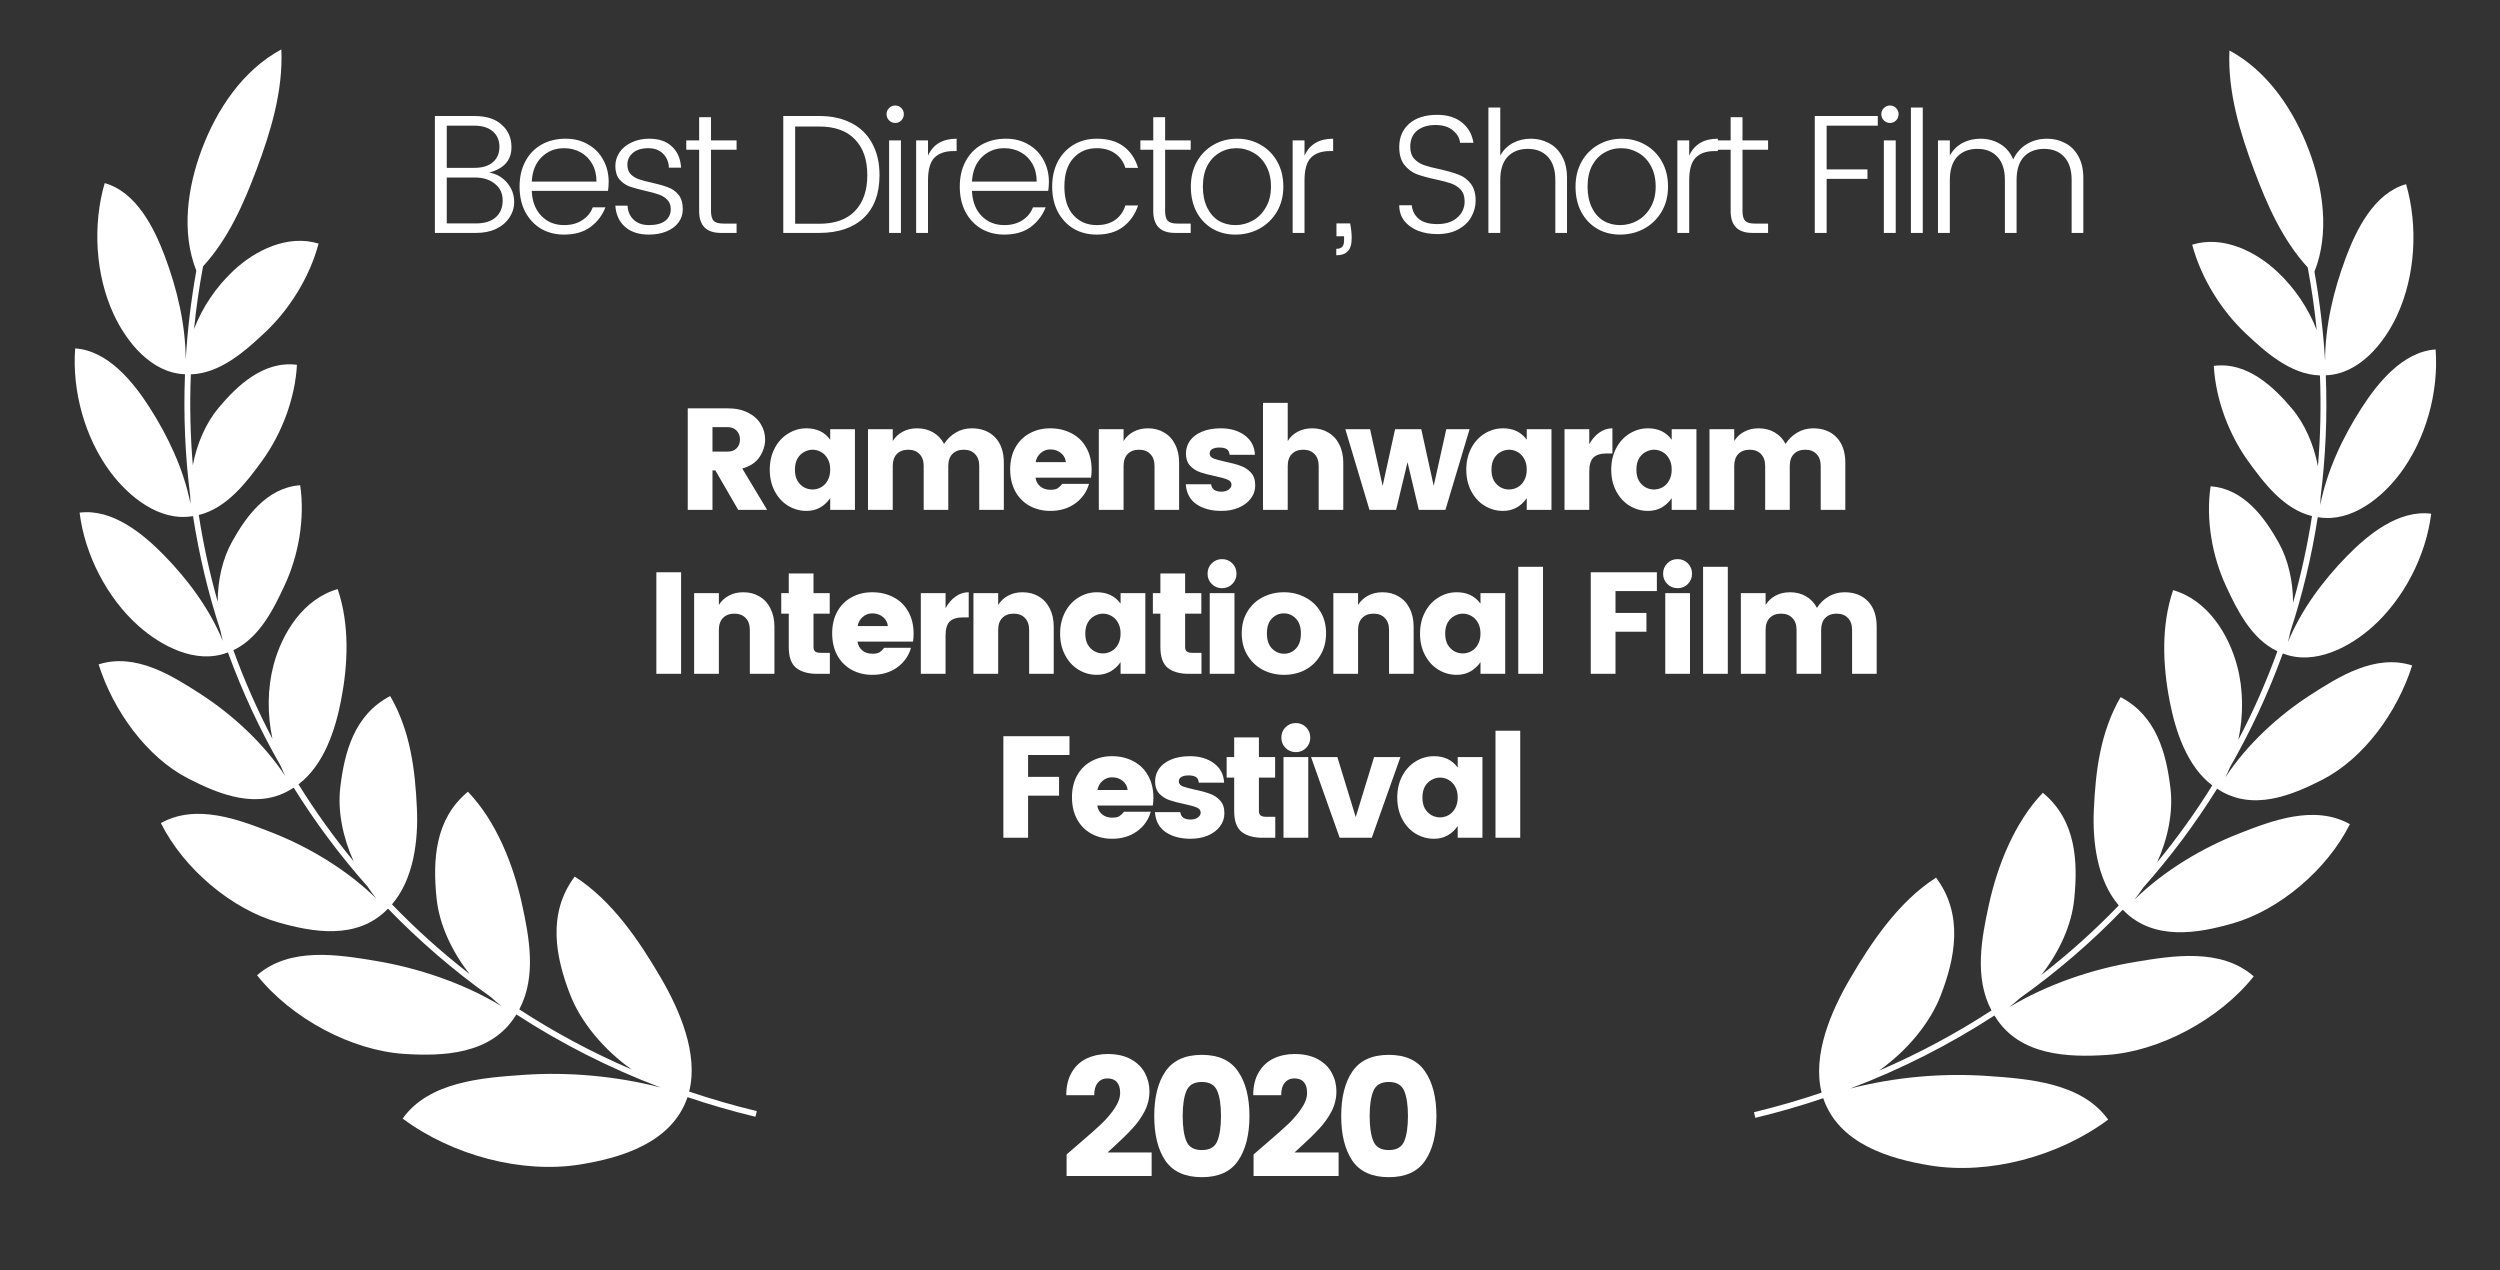
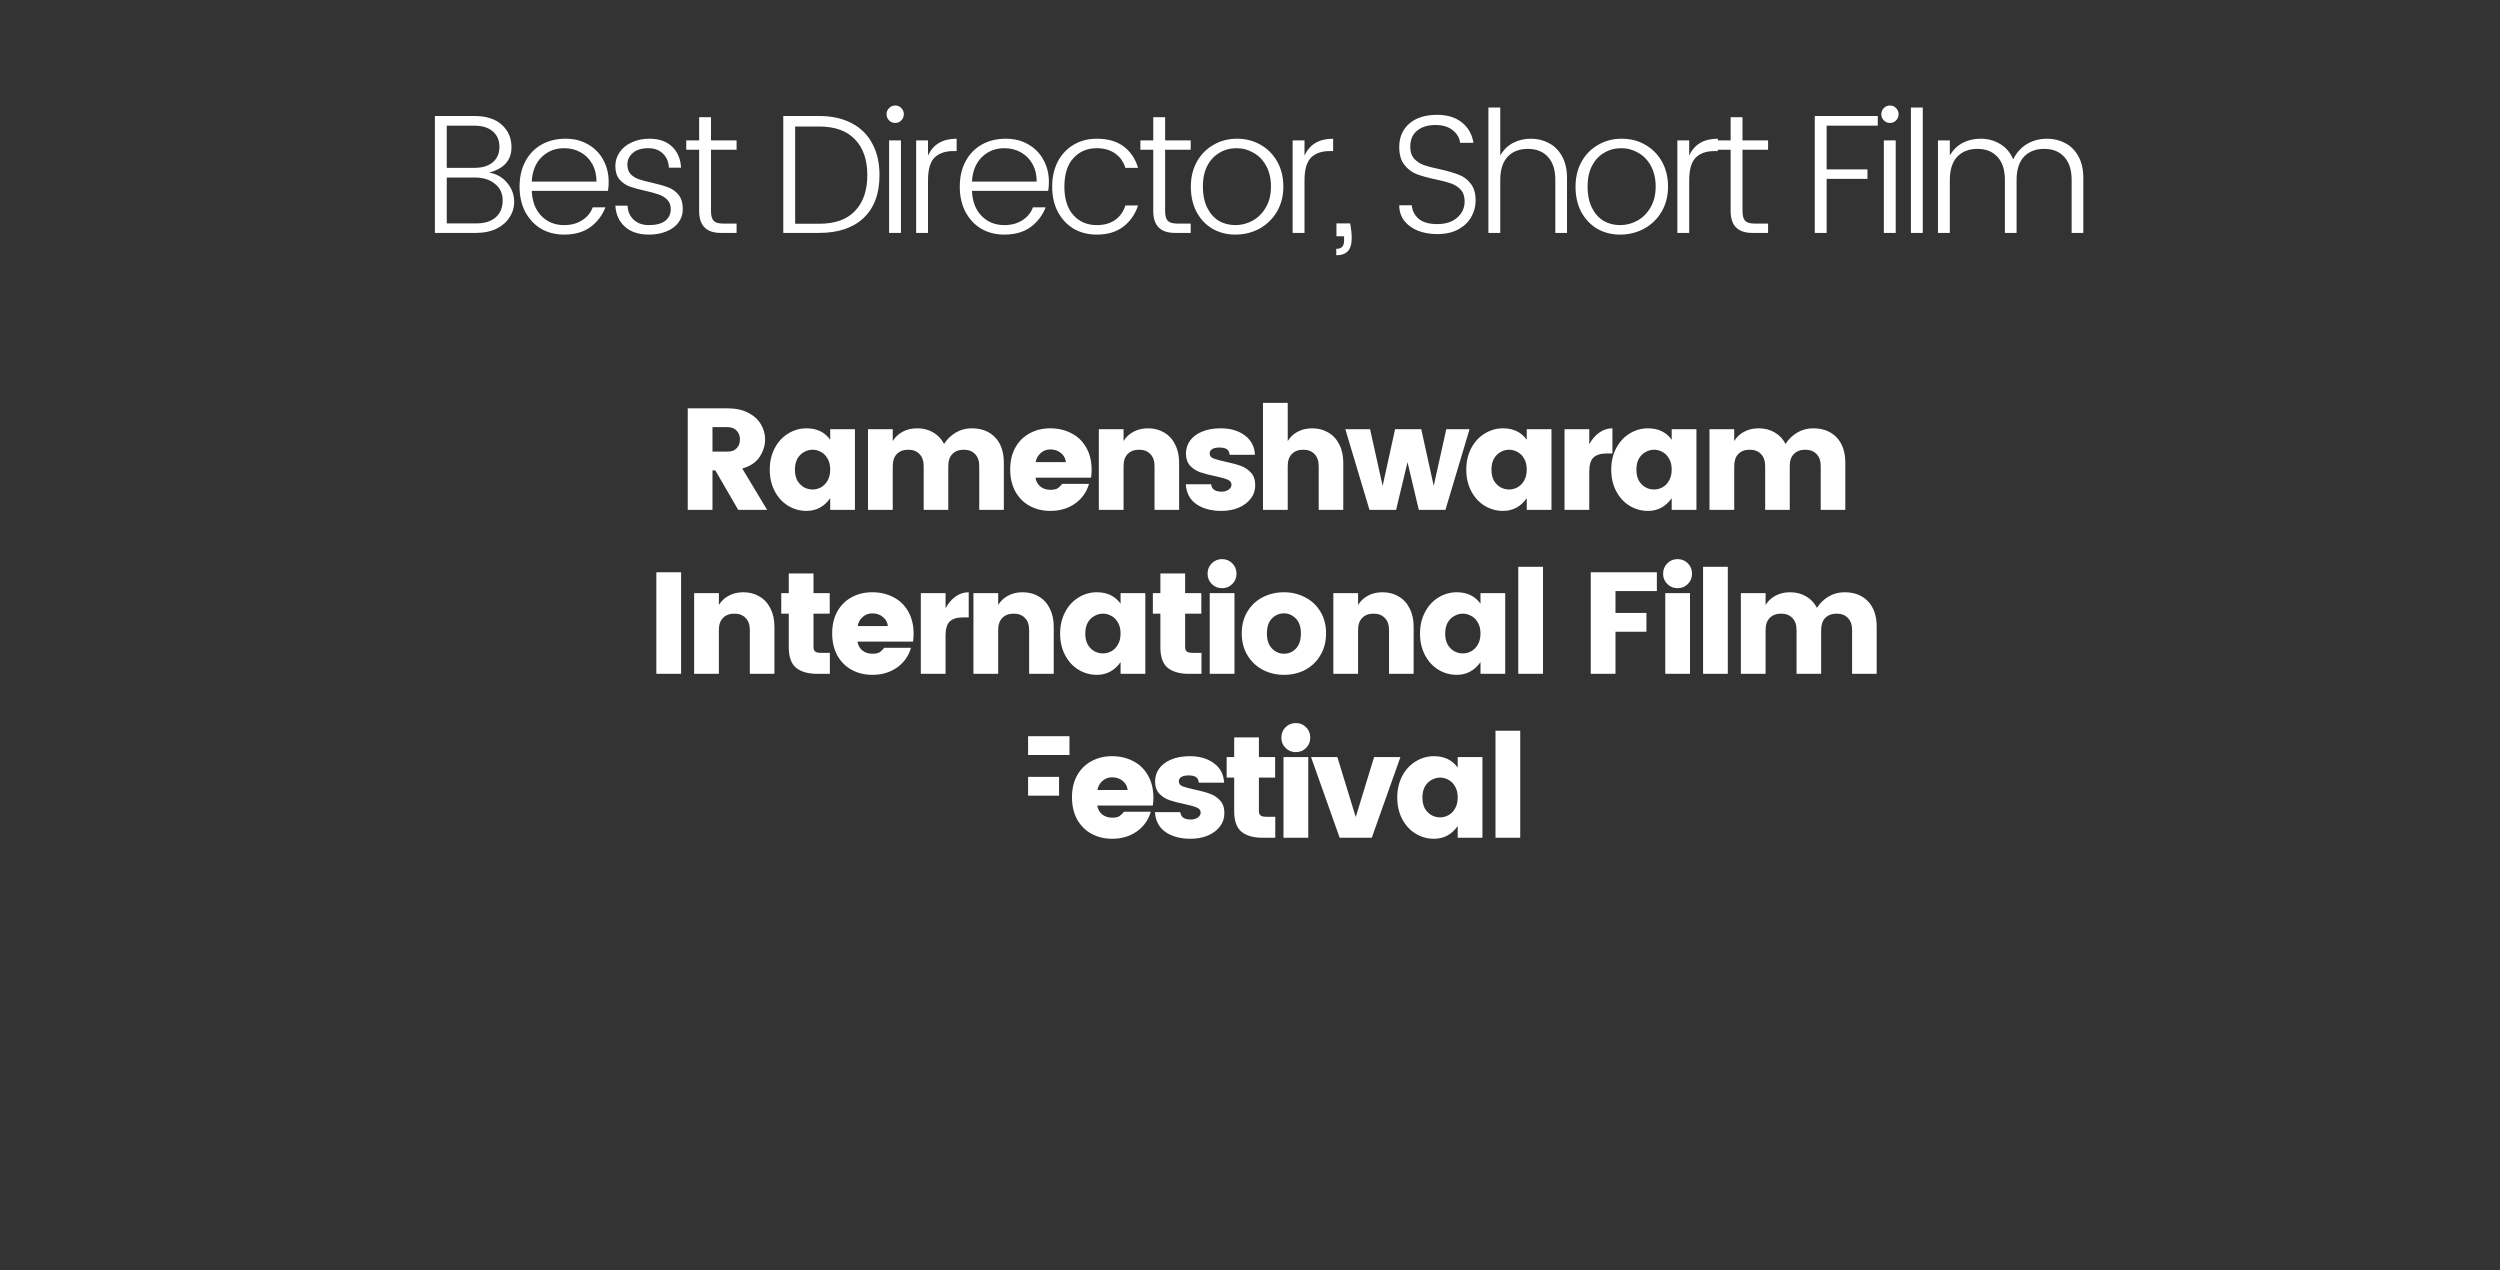
<svg xmlns="http://www.w3.org/2000/svg" width="122" height="62" viewBox="0 0 122 62" fill="none">
  <rect x="0" y="0" width="122" height="62" fill="#333333" stroke="none" />
-   <path d="M9.581 13.21C8.831 11.31 9.157 9.126 9.847 7.289C10.573 5.356 11.838 3.429 13.729 2.412C13.823 4.449 13.199 6.462 12.517 8.276C11.904 9.908 11.151 11.647 9.909 12.997C9.718 14.02 9.572 15.04 9.469 16.055C9.881 14.983 10.548 14.005 11.381 13.219C12.454 12.207 14.05 11.426 15.547 11.888C15.109 13.539 14.109 15.121 12.924 16.231C11.992 17.105 10.762 18.224 9.313 18.268C9.253 19.763 9.287 21.243 9.41 22.703C9.614 21.635 10.052 20.628 10.685 19.879C11.555 18.849 12.844 17.591 14.491 17.802C14.401 19.472 13.733 21.184 12.802 22.471C12.062 23.493 11.086 24.796 9.7 25.132C9.922 26.567 10.231 27.978 10.623 29.359C10.627 28.302 10.861 27.264 11.326 26.432C11.98 25.258 13 23.794 14.649 23.68C14.89 25.319 14.563 27.111 13.902 28.536C13.375 29.675 12.671 31.128 11.388 31.729C11.927 33.215 12.564 34.659 13.295 36.053C13.039 34.851 13.049 33.585 13.352 32.446C13.771 30.876 14.81 29.226 16.478 28.747C17.067 30.481 16.986 32.416 16.643 34.178C16.362 35.629 15.808 37.333 14.566 38.275C15.378 39.581 16.276 40.835 17.255 42.027C16.729 40.858 16.467 39.579 16.608 38.407C16.812 36.701 17.293 34.876 19.041 33.967C20.032 35.672 20.262 37.586 20.346 39.476C20.414 41.005 20.194 42.889 19.129 44.133C20.3 45.346 21.563 46.482 22.913 47.53C22.041 46.416 21.431 45.108 21.302 43.815C21.12 41.988 21.209 39.977 22.835 38.636C24.226 40.084 25.055 42.217 25.462 44.07C25.822 45.708 26.197 47.646 25.341 49.258C27.058 50.376 28.891 51.36 30.829 52.194C29.466 51.225 28.349 49.896 27.817 48.523C27.12 46.724 26.689 44.579 28.047 42.777C29.866 43.939 31.203 45.921 32.256 47.729C33.16 49.28 34.095 51.421 33.631 53.269C34.704 53.632 35.805 53.95 36.932 54.222L36.865 54.498C35.734 54.225 34.629 53.905 33.551 53.541C32.796 55.766 30.324 56.5 28.324 56.825C25.474 57.287 22.081 56.391 19.649 54.587C20.933 52.778 23.552 52.594 25.527 52.456L25.553 52.454C27.717 52.303 30.058 52.505 32.234 53.069C29.72 52.115 27.368 50.915 25.199 49.504L25.167 49.555C23.978 51.477 21.592 51.551 19.718 51.43C17.177 51.265 14.242 49.724 12.544 47.594C14.141 46.196 16.501 46.587 18.329 46.89L18.338 46.892C20.379 47.23 22.608 47.968 24.48 49.104C24.302 48.964 24.127 48.816 23.958 48.66C22.138 47.367 20.459 45.919 18.936 44.342C18.918 44.359 18.9 44.377 18.882 44.394C17.401 45.88 15.244 45.491 13.56 45.007C11.307 44.36 8.971 42.408 7.851 40.167C9.586 39.198 11.661 39.997 13.274 40.629C15.045 41.322 16.919 42.431 18.36 43.846C18.211 43.659 18.07 43.464 17.936 43.262C16.596 41.755 15.392 40.141 14.333 38.438L14.28 38.471C12.604 39.55 10.706 38.769 9.201 38.001C7.161 36.96 5.521 34.672 4.813 32.422C6.623 31.844 8.411 32.978 9.801 33.877C11.321 34.859 12.861 36.261 13.918 37.868C13.84 37.71 13.768 37.548 13.701 37.383C12.686 35.616 11.823 33.761 11.124 31.837L11.088 31.849L11.085 31.85C9.562 32.428 7.865 31.53 6.759 30.545C5.222 29.177 4.138 27.073 3.884 25.017C5.473 24.812 6.969 26.038 7.992 27.083C9.17 28.286 10.227 29.708 10.877 31.287C10.83 31.115 10.789 30.941 10.755 30.765C10.163 28.957 9.715 27.092 9.42 25.186L9.397 25.189L9.389 25.19C7.778 25.458 6.289 24.237 5.399 23.052C4.151 21.389 3.508 19.087 3.669 17.002C5.273 17.113 6.495 18.635 7.288 19.867C8.204 21.292 8.965 22.905 9.298 24.593C9.288 24.458 9.282 24.323 9.28 24.188C9.035 22.247 8.948 20.267 9.028 18.263L9.023 18.263C7.385 18.204 6.175 16.688 5.55 15.343C4.656 13.419 4.512 10.986 5.109 8.936C6.67 9.373 7.54 11.158 8.054 12.532C8.646 14.117 9.059 15.845 9.062 17.563C9.148 16.122 9.319 14.669 9.581 13.21Z" fill="white" />
-   <path d="M52.728 55.751C53.175 55.371 53.525 55.06 53.778 54.817C54.032 54.569 54.241 54.318 54.406 54.065C54.577 53.811 54.663 53.566 54.663 53.329C54.663 53.098 54.61 52.924 54.505 52.808C54.401 52.687 54.246 52.626 54.042 52.626C53.844 52.626 53.687 52.698 53.571 52.841C53.456 52.979 53.398 53.18 53.398 53.445H52.034C52.034 52.998 52.125 52.624 52.306 52.321C52.488 52.017 52.731 51.794 53.034 51.651C53.343 51.508 53.682 51.436 54.051 51.436C54.503 51.436 54.883 51.521 55.192 51.692C55.5 51.863 55.726 52.086 55.87 52.362C56.018 52.638 56.093 52.935 56.093 53.255C56.093 53.602 56.013 53.93 55.853 54.239C55.693 54.542 55.498 54.817 55.266 55.065C55.04 55.313 54.74 55.608 54.365 55.95C54.359 55.955 54.255 56.052 54.051 56.239H56.2V57.388H52.05V56.338L52.728 55.751ZM56.872 56.644C56.508 56.104 56.327 55.377 56.327 54.462C56.327 53.547 56.508 52.822 56.872 52.288C57.242 51.747 57.834 51.477 58.65 51.477C59.465 51.477 60.055 51.747 60.419 52.288C60.788 52.822 60.973 53.547 60.973 54.462C60.973 55.377 60.788 56.104 60.419 56.644C60.055 57.179 59.465 57.446 58.65 57.446C57.834 57.446 57.242 57.179 56.872 56.644ZM59.402 55.694C59.523 55.401 59.584 54.991 59.584 54.462C59.584 53.933 59.523 53.525 59.402 53.238C59.281 52.946 59.03 52.8 58.65 52.8C58.269 52.8 58.019 52.946 57.897 53.238C57.776 53.525 57.715 53.933 57.715 54.462C57.715 54.991 57.776 55.401 57.897 55.694C58.019 55.98 58.269 56.123 58.65 56.123C59.03 56.123 59.281 55.98 59.402 55.694ZM61.852 55.751C62.298 55.371 62.648 55.06 62.902 54.817C63.155 54.569 63.365 54.318 63.53 54.065C63.701 53.811 63.786 53.566 63.786 53.329C63.786 53.098 63.734 52.924 63.629 52.808C63.525 52.687 63.37 52.626 63.166 52.626C62.968 52.626 62.811 52.698 62.695 52.841C62.579 52.979 62.522 53.18 62.522 53.445H61.157C61.157 52.998 61.248 52.624 61.43 52.321C61.612 52.017 61.855 51.794 62.158 51.651C62.466 51.508 62.805 51.436 63.175 51.436C63.627 51.436 64.007 51.521 64.316 51.692C64.624 51.863 64.85 52.086 64.993 52.362C65.142 52.638 65.217 52.935 65.217 53.255C65.217 53.602 65.137 53.93 64.977 54.239C64.817 54.542 64.621 54.817 64.39 55.065C64.164 55.313 63.864 55.608 63.489 55.95C63.483 55.955 63.379 56.052 63.175 56.239H65.324V57.388H61.174V56.338L61.852 55.751ZM65.996 56.644C65.632 56.104 65.451 55.377 65.451 54.462C65.451 53.547 65.632 52.822 65.996 52.288C66.365 51.747 66.958 51.477 67.773 51.477C68.589 51.477 69.179 51.747 69.543 52.288C69.912 52.822 70.097 53.547 70.097 54.462C70.097 55.377 69.912 56.104 69.543 56.644C69.179 57.179 68.589 57.446 67.773 57.446C66.958 57.446 66.365 57.179 65.996 56.644ZM68.526 55.694C68.647 55.401 68.708 54.991 68.708 54.462C68.708 53.933 68.647 53.525 68.526 53.238C68.405 52.946 68.154 52.8 67.773 52.8C67.393 52.8 67.142 52.946 67.021 53.238C66.9 53.525 66.839 53.933 66.839 54.462C66.839 54.991 66.9 55.401 67.021 55.694C67.142 55.98 67.393 56.123 67.773 56.123C68.154 56.123 68.405 55.98 68.526 55.694Z" fill="white" />
-   <path d="M112.945 13.262C113.695 11.363 113.369 9.178 112.679 7.341C111.952 5.409 110.687 3.481 108.797 2.464C108.703 4.501 109.327 6.514 110.009 8.328C110.622 9.96 111.374 11.699 112.616 13.049C112.807 14.072 112.954 15.091 113.056 16.106C112.645 15.034 111.978 14.057 111.145 13.271C110.072 12.259 108.476 11.478 106.979 11.94C107.418 13.591 108.417 15.173 109.602 16.283C110.534 17.157 111.764 18.276 113.213 18.321C113.273 19.815 113.239 21.295 113.115 22.756C112.911 21.687 112.473 20.681 111.84 19.931C110.97 18.901 109.681 17.643 108.035 17.854C108.124 19.525 108.793 21.237 109.724 22.523C110.463 23.545 111.44 24.848 112.826 25.185C112.604 26.619 112.295 28.03 111.902 29.411C111.899 28.354 111.665 27.316 111.2 26.484C110.546 25.31 109.525 23.846 107.877 23.732C107.635 25.371 107.963 27.163 108.624 28.588C109.151 29.727 109.855 31.18 111.138 31.781C110.599 33.267 109.962 34.711 109.23 36.105C109.487 34.904 109.477 33.638 109.173 32.498C108.755 30.928 107.716 29.278 106.048 28.799C105.458 30.533 105.539 32.468 105.883 34.23C106.165 35.681 106.718 37.385 107.959 38.328C107.148 39.634 106.25 40.888 105.269 42.081C105.797 40.911 106.057 39.631 105.917 38.46C105.713 36.753 105.233 34.928 103.485 34.019C102.493 35.725 102.263 37.639 102.179 39.529C102.111 41.057 102.331 42.942 103.397 44.185C102.225 45.399 100.963 46.534 99.614 47.582C100.485 46.467 101.095 45.16 101.223 43.867C101.406 42.04 101.318 40.029 99.691 38.688C98.301 40.136 97.47 42.269 97.064 44.122C96.704 45.76 96.329 47.698 97.185 49.31C95.468 50.428 93.635 51.413 91.696 52.247C93.06 51.278 94.176 49.948 94.708 48.575C95.406 46.776 95.836 44.632 94.479 42.829C92.66 43.991 91.323 45.973 90.27 47.781C89.366 49.332 88.43 51.473 88.895 53.321C87.821 53.684 86.721 54.003 85.594 54.275L85.661 54.551C86.791 54.278 87.897 53.958 88.974 53.593C89.729 55.818 92.202 56.553 94.202 56.877C97.051 57.339 100.445 56.444 102.878 54.639C101.593 52.83 98.973 52.647 96.998 52.508L96.972 52.507C94.808 52.355 92.468 52.557 90.292 53.121C92.805 52.167 95.158 50.967 97.328 49.556L97.357 49.603C98.545 51.529 100.933 51.604 102.807 51.482C105.349 51.317 108.284 49.776 109.982 47.646C108.384 46.248 106.025 46.639 104.197 46.942L104.187 46.944C102.147 47.282 99.918 48.02 98.047 49.155C98.225 49.016 98.399 48.868 98.569 48.712C100.388 47.419 102.066 45.972 103.589 44.394C103.61 44.415 103.632 44.436 103.653 44.457C105.135 45.931 107.286 45.542 108.966 45.059C111.219 44.413 113.555 42.46 114.675 40.219C112.94 39.25 110.865 40.049 109.252 40.681C107.479 41.375 105.604 42.485 104.162 43.901C104.311 43.715 104.454 43.519 104.588 43.317C105.928 41.809 107.133 40.194 108.193 38.49L108.239 38.519L108.251 38.526C109.925 39.601 111.822 38.821 113.325 38.053C115.365 37.012 117.005 34.724 117.713 32.474C115.903 31.896 114.116 33.031 112.726 33.929C111.204 34.912 109.663 36.315 108.606 37.923C108.684 37.764 108.757 37.602 108.824 37.437C109.84 35.669 110.702 33.814 111.401 31.889L111.438 31.901L111.443 31.904C112.967 32.479 114.662 31.581 115.768 30.597C117.304 29.229 118.388 27.125 118.642 25.07C117.054 24.864 115.556 26.09 114.534 27.135C113.356 28.339 112.298 29.761 111.648 31.342C111.696 31.169 111.737 30.994 111.771 30.817C112.363 29.009 112.811 27.145 113.106 25.238L113.151 25.244C114.755 25.503 116.24 24.286 117.127 23.104C118.375 21.441 119.018 19.14 118.857 17.053C117.253 17.166 116.031 18.687 115.239 19.919C114.321 21.345 113.56 22.959 113.227 24.647C113.238 24.512 113.244 24.377 113.246 24.24C113.491 22.3 113.578 20.32 113.498 18.315C115.136 18.258 116.351 16.741 116.976 15.395C117.869 13.471 118.013 11.038 117.417 8.988C115.856 9.425 114.985 11.21 114.472 12.585C113.88 14.169 113.467 15.897 113.463 17.615C113.378 16.174 113.206 14.721 112.945 13.262Z" fill="white" />
-   <path d="M36.025 24.883L34.91 22.956H34.769V24.883H33.562V19.927H35.517C35.903 19.927 36.232 19.998 36.505 20.139C36.783 20.28 36.99 20.466 37.126 20.697C37.267 20.927 37.338 21.177 37.338 21.445C37.338 21.732 37.251 22.012 37.077 22.285C36.903 22.558 36.618 22.751 36.223 22.864L37.437 24.883H36.025ZM34.769 22.038H35.517C35.7 22.038 35.844 21.984 35.947 21.876C36.056 21.767 36.11 21.624 36.11 21.445C36.11 21.271 36.056 21.128 35.947 21.015C35.839 20.902 35.696 20.845 35.517 20.845H34.769V22.038ZM39.357 20.902C39.86 20.902 40.246 21.087 40.514 21.459V20.944H41.721V24.883H40.514V24.311C40.223 24.725 39.837 24.932 39.357 24.932C39.032 24.932 38.731 24.848 38.453 24.678C38.18 24.509 37.964 24.271 37.804 23.965C37.644 23.659 37.564 23.311 37.564 22.921C37.564 22.53 37.644 22.182 37.804 21.876C37.964 21.57 38.18 21.332 38.453 21.163C38.731 20.989 39.032 20.902 39.357 20.902ZM39.653 21.946C39.512 21.946 39.373 21.984 39.237 22.059C39.105 22.13 38.997 22.238 38.912 22.384C38.832 22.53 38.792 22.709 38.792 22.921C38.792 23.132 38.832 23.311 38.912 23.457C38.997 23.598 39.105 23.706 39.237 23.782C39.368 23.852 39.507 23.887 39.653 23.887C39.794 23.887 39.931 23.852 40.063 23.782C40.199 23.706 40.307 23.596 40.387 23.45C40.472 23.304 40.514 23.125 40.514 22.913C40.514 22.702 40.472 22.525 40.387 22.384C40.307 22.238 40.201 22.13 40.07 22.059C39.938 21.984 39.799 21.946 39.653 21.946ZM47.42 20.902C47.9 20.902 48.281 21.05 48.563 21.346C48.846 21.643 48.987 22.055 48.987 22.582V24.883H47.787V22.744C47.787 22.49 47.718 22.295 47.582 22.158C47.45 22.017 47.267 21.946 47.031 21.946C46.796 21.946 46.61 22.017 46.474 22.158C46.342 22.295 46.276 22.49 46.276 22.744V24.883H45.076V22.744C45.076 22.49 45.008 22.295 44.871 22.158C44.74 22.017 44.556 21.946 44.321 21.946C44.086 21.946 43.9 22.017 43.763 22.158C43.631 22.295 43.566 22.49 43.566 22.744V24.883H42.358V20.944H43.566V21.523C43.683 21.33 43.843 21.179 44.045 21.071C44.252 20.958 44.49 20.902 44.758 20.902C45.05 20.902 45.309 20.968 45.535 21.099C45.766 21.231 45.944 21.419 46.071 21.664C46.217 21.433 46.406 21.25 46.636 21.113C46.871 20.972 47.133 20.902 47.42 20.902ZM53.271 22.927C53.271 23.064 53.262 23.191 53.243 23.309H50.532C50.556 23.483 50.634 23.626 50.765 23.739C50.897 23.848 51.062 23.902 51.26 23.902C51.41 23.902 51.523 23.881 51.598 23.838C51.674 23.791 51.754 23.716 51.838 23.612H53.144C53.031 24.008 52.805 24.328 52.467 24.572C52.128 24.812 51.725 24.932 51.26 24.932C50.883 24.932 50.544 24.85 50.243 24.685C49.947 24.52 49.714 24.285 49.544 23.979C49.38 23.669 49.297 23.311 49.297 22.906C49.297 22.502 49.38 22.149 49.544 21.848C49.714 21.542 49.947 21.309 50.243 21.149C50.539 20.984 50.876 20.902 51.252 20.902C51.634 20.902 51.977 20.982 52.283 21.142C52.589 21.297 52.829 21.527 53.003 21.833C53.182 22.139 53.271 22.504 53.271 22.927ZM52.015 22.553C51.996 22.37 51.916 22.222 51.775 22.109C51.634 21.991 51.459 21.932 51.252 21.932C51.074 21.932 50.918 21.991 50.786 22.109C50.655 22.222 50.572 22.37 50.539 22.553H52.015ZM56.023 20.902C56.319 20.902 56.581 20.97 56.807 21.106C57.037 21.238 57.216 21.431 57.343 21.685C57.475 21.939 57.541 22.238 57.541 22.582V24.883H56.341V22.744C56.341 22.49 56.272 22.295 56.136 22.158C56.004 22.017 55.821 21.946 55.585 21.946C55.35 21.946 55.164 22.017 55.028 22.158C54.896 22.295 54.83 22.49 54.83 22.744V24.883H53.623V20.944H54.83V21.523C54.948 21.33 55.108 21.179 55.31 21.071C55.517 20.958 55.755 20.902 56.023 20.902ZM59.575 20.902C60.046 20.902 60.436 21.017 60.747 21.247C61.057 21.478 61.222 21.793 61.241 22.193H60.006C59.992 22.057 59.944 21.965 59.864 21.918C59.784 21.866 59.664 21.84 59.504 21.84C59.354 21.84 59.236 21.866 59.151 21.918C59.072 21.965 59.032 22.036 59.032 22.13C59.032 22.238 59.09 22.318 59.208 22.37C59.33 22.417 59.528 22.471 59.801 22.532C60.097 22.593 60.342 22.659 60.535 22.73C60.733 22.796 60.902 22.906 61.043 23.062C61.184 23.212 61.255 23.419 61.255 23.683C61.255 23.927 61.182 24.144 61.036 24.332C60.895 24.52 60.697 24.669 60.443 24.777C60.194 24.881 59.914 24.932 59.603 24.932C59.114 24.932 58.709 24.824 58.389 24.608C58.069 24.386 57.895 24.062 57.867 23.633H59.102C59.121 23.761 59.173 23.852 59.257 23.909C59.342 23.965 59.46 23.993 59.61 23.993C59.752 23.993 59.867 23.96 59.956 23.895C60.05 23.829 60.097 23.749 60.097 23.655C60.097 23.542 60.034 23.459 59.907 23.407C59.78 23.351 59.58 23.295 59.307 23.238C59.01 23.177 58.766 23.113 58.573 23.047C58.384 22.982 58.22 22.876 58.078 22.73C57.942 22.579 57.874 22.379 57.874 22.13C57.874 21.904 57.937 21.699 58.064 21.516C58.196 21.328 58.389 21.179 58.643 21.071C58.902 20.958 59.213 20.902 59.575 20.902ZM64.034 20.902C64.33 20.902 64.592 20.97 64.817 21.106C65.048 21.238 65.227 21.431 65.354 21.685C65.486 21.939 65.552 22.238 65.552 22.582V24.883H64.352V22.744C64.352 22.49 64.283 22.295 64.147 22.158C64.015 22.017 63.832 21.946 63.596 21.946C63.361 21.946 63.175 22.017 63.039 22.158C62.907 22.295 62.841 22.49 62.841 22.744V24.883H61.634V19.659H62.841V21.523C62.959 21.33 63.119 21.179 63.321 21.071C63.528 20.958 63.766 20.902 64.034 20.902ZM71.715 20.944L70.537 24.883H69.238L68.687 22.553L68.129 24.883H66.831L65.652 20.944H66.859L67.473 23.711L68.08 20.944H69.358L69.965 23.711L70.579 20.944H71.715ZM73.347 20.902C73.851 20.902 74.237 21.087 74.505 21.459V20.944H75.712V24.883H74.505V24.311C74.213 24.725 73.827 24.932 73.347 24.932C73.023 24.932 72.722 24.848 72.444 24.678C72.171 24.509 71.954 24.271 71.794 23.965C71.635 23.659 71.555 23.311 71.555 22.921C71.555 22.53 71.635 22.182 71.794 21.876C71.954 21.57 72.171 21.332 72.444 21.163C72.722 20.989 73.023 20.902 73.347 20.902ZM73.644 21.946C73.503 21.946 73.364 21.984 73.227 22.059C73.096 22.13 72.987 22.238 72.903 22.384C72.823 22.53 72.783 22.709 72.783 22.921C72.783 23.132 72.823 23.311 72.903 23.457C72.987 23.598 73.096 23.706 73.227 23.782C73.359 23.852 73.498 23.887 73.644 23.887C73.785 23.887 73.921 23.852 74.053 23.782C74.19 23.706 74.298 23.596 74.378 23.45C74.463 23.304 74.505 23.125 74.505 22.913C74.505 22.702 74.463 22.525 74.378 22.384C74.298 22.238 74.192 22.13 74.06 22.059C73.929 21.984 73.79 21.946 73.644 21.946ZM77.556 21.678C77.688 21.438 77.85 21.25 78.043 21.113C78.236 20.972 78.45 20.902 78.686 20.902V22.13H78.389C78.112 22.13 77.902 22.196 77.761 22.328C77.624 22.459 77.556 22.69 77.556 23.019V24.883H76.349V20.944H77.556V21.678ZM80.421 20.902C80.924 20.902 81.31 21.087 81.579 21.459V20.944H82.786V24.883H81.579V24.311C81.287 24.725 80.901 24.932 80.421 24.932C80.096 24.932 79.795 24.848 79.517 24.678C79.244 24.509 79.028 24.271 78.868 23.965C78.708 23.659 78.628 23.311 78.628 22.921C78.628 22.53 78.708 22.182 78.868 21.876C79.028 21.57 79.244 21.332 79.517 21.163C79.795 20.989 80.096 20.902 80.421 20.902ZM80.717 21.946C80.576 21.946 80.437 21.984 80.301 22.059C80.169 22.13 80.061 22.238 79.976 22.384C79.896 22.53 79.856 22.709 79.856 22.921C79.856 23.132 79.896 23.311 79.976 23.457C80.061 23.598 80.169 23.706 80.301 23.782C80.433 23.852 80.571 23.887 80.717 23.887C80.859 23.887 80.995 23.852 81.127 23.782C81.263 23.706 81.371 23.596 81.451 23.45C81.536 23.304 81.579 23.125 81.579 22.913C81.579 22.702 81.536 22.525 81.451 22.384C81.371 22.238 81.266 22.13 81.134 22.059C81.002 21.984 80.863 21.946 80.717 21.946ZM88.484 20.902C88.964 20.902 89.345 21.05 89.627 21.346C89.91 21.643 90.051 22.055 90.051 22.582V24.883H88.851V22.744C88.851 22.49 88.783 22.295 88.646 22.158C88.514 22.017 88.331 21.946 88.096 21.946C87.86 21.946 87.674 22.017 87.538 22.158C87.406 22.295 87.34 22.49 87.34 22.744V24.883H86.14V22.744C86.14 22.49 86.072 22.295 85.936 22.158C85.804 22.017 85.62 21.946 85.385 21.946C85.15 21.946 84.964 22.017 84.827 22.158C84.695 22.295 84.63 22.49 84.63 22.744V24.883H83.423V20.944H84.63V21.523C84.747 21.33 84.907 21.179 85.11 21.071C85.317 20.958 85.554 20.902 85.823 20.902C86.114 20.902 86.373 20.968 86.599 21.099C86.83 21.231 87.008 21.419 87.135 21.664C87.281 21.433 87.47 21.25 87.7 21.113C87.936 20.972 88.197 20.902 88.484 20.902ZM33.237 27.927V32.883H32.03V27.927H33.237ZM36.275 28.902C36.571 28.902 36.832 28.97 37.058 29.106C37.289 29.238 37.467 29.431 37.594 29.685C37.726 29.939 37.792 30.238 37.792 30.582V32.883H36.592V30.744C36.592 30.49 36.524 30.295 36.387 30.158C36.256 30.017 36.072 29.946 35.837 29.946C35.602 29.946 35.416 30.017 35.279 30.158C35.147 30.295 35.081 30.49 35.081 30.744V32.883H33.874V28.944H35.081V29.523C35.199 29.33 35.359 29.179 35.562 29.071C35.769 28.958 36.006 28.902 36.275 28.902ZM40.497 31.859V32.883H39.883C39.441 32.883 39.097 32.786 38.852 32.593C38.612 32.396 38.492 32.059 38.492 31.584V29.946H38.125V28.944H38.492V27.984H39.699V28.944H40.49V29.946H39.699V31.584C39.699 31.678 39.728 31.749 39.784 31.796C39.84 31.838 39.935 31.859 40.066 31.859H40.497ZM44.584 30.927C44.584 31.064 44.575 31.191 44.556 31.309H41.846C41.869 31.483 41.947 31.626 42.078 31.739C42.21 31.848 42.375 31.902 42.573 31.902C42.723 31.902 42.836 31.881 42.911 31.838C42.987 31.791 43.067 31.716 43.151 31.612H44.457C44.344 32.008 44.118 32.328 43.78 32.572C43.441 32.812 43.038 32.932 42.573 32.932C42.196 32.932 41.857 32.85 41.556 32.685C41.26 32.52 41.027 32.285 40.857 31.979C40.693 31.669 40.61 31.311 40.61 30.906C40.61 30.502 40.693 30.149 40.857 29.848C41.027 29.542 41.26 29.309 41.556 29.149C41.853 28.984 42.189 28.902 42.566 28.902C42.947 28.902 43.29 28.982 43.596 29.142C43.902 29.297 44.142 29.527 44.316 29.833C44.495 30.139 44.584 30.504 44.584 30.927ZM43.328 30.553C43.309 30.37 43.229 30.222 43.088 30.109C42.947 29.991 42.773 29.932 42.566 29.932C42.387 29.932 42.231 29.991 42.1 30.109C41.968 30.222 41.886 30.37 41.853 30.553H43.328ZM46.143 29.678C46.275 29.438 46.437 29.25 46.63 29.113C46.823 28.972 47.037 28.902 47.273 28.902V30.13H46.976C46.699 30.13 46.489 30.196 46.348 30.328C46.211 30.459 46.143 30.69 46.143 31.019V32.883H44.936V28.944H46.143V29.678ZM49.904 28.902C50.201 28.902 50.462 28.97 50.688 29.106C50.918 29.238 51.097 29.431 51.224 29.685C51.356 29.939 51.422 30.238 51.422 30.582V32.883H50.222V30.744C50.222 30.49 50.154 30.295 50.017 30.158C49.886 30.017 49.702 29.946 49.467 29.946C49.231 29.946 49.045 30.017 48.909 30.158C48.777 30.295 48.711 30.49 48.711 30.744V32.883H47.504V28.944H48.711V29.523C48.829 29.33 48.989 29.179 49.191 29.071C49.398 28.958 49.636 28.902 49.904 28.902ZM53.527 28.902C54.03 28.902 54.416 29.087 54.684 29.459V28.944H55.892V32.883H54.684V32.311C54.393 32.725 54.007 32.932 53.527 32.932C53.202 32.932 52.901 32.847 52.623 32.678C52.35 32.509 52.134 32.271 51.974 31.965C51.814 31.659 51.734 31.311 51.734 30.921C51.734 30.53 51.814 30.182 51.974 29.876C52.134 29.57 52.35 29.332 52.623 29.163C52.901 28.989 53.202 28.902 53.527 28.902ZM53.823 29.946C53.682 29.946 53.543 29.984 53.407 30.059C53.275 30.13 53.167 30.238 53.082 30.384C53.002 30.53 52.962 30.709 52.962 30.921C52.962 31.132 53.002 31.311 53.082 31.457C53.167 31.598 53.275 31.706 53.407 31.782C53.539 31.852 53.678 31.887 53.823 31.887C53.965 31.887 54.101 31.852 54.233 31.782C54.369 31.706 54.477 31.596 54.557 31.45C54.642 31.304 54.684 31.125 54.684 30.913C54.684 30.702 54.642 30.525 54.557 30.384C54.477 30.238 54.372 30.13 54.24 30.059C54.108 29.984 53.969 29.946 53.823 29.946ZM58.632 31.859V32.883H58.018C57.576 32.883 57.232 32.786 56.987 32.593C56.747 32.396 56.627 32.059 56.627 31.584V29.946H56.26V28.944H56.627V27.984H57.834V28.944H58.625V29.946H57.834V31.584C57.834 31.678 57.863 31.749 57.919 31.796C57.976 31.838 58.07 31.859 58.202 31.859H58.632ZM58.929 27.998C58.929 27.796 58.997 27.626 59.134 27.49C59.27 27.353 59.437 27.285 59.635 27.285C59.832 27.285 59.999 27.353 60.136 27.49C60.272 27.626 60.341 27.796 60.341 27.998C60.341 28.196 60.272 28.363 60.136 28.499C59.999 28.636 59.832 28.704 59.635 28.704C59.437 28.704 59.27 28.636 59.134 28.499C58.997 28.363 58.929 28.196 58.929 27.998ZM60.242 28.944V32.883H59.035V28.944H60.242ZM62.658 28.902C63.034 28.902 63.378 28.984 63.688 29.149C64.004 29.309 64.253 29.542 64.437 29.848C64.62 30.149 64.712 30.502 64.712 30.906C64.712 31.311 64.62 31.666 64.437 31.972C64.258 32.278 64.013 32.516 63.703 32.685C63.392 32.85 63.046 32.932 62.665 32.932C62.284 32.932 61.936 32.85 61.62 32.685C61.305 32.516 61.056 32.278 60.872 31.972C60.688 31.666 60.597 31.311 60.597 30.906C60.597 30.502 60.688 30.149 60.872 29.848C61.056 29.542 61.303 29.309 61.613 29.149C61.928 28.984 62.277 28.902 62.658 28.902ZM62.658 29.932C62.427 29.932 62.23 30.017 62.065 30.186C61.905 30.351 61.825 30.593 61.825 30.913C61.825 31.233 61.907 31.478 62.072 31.648C62.242 31.817 62.439 31.902 62.665 31.902C62.891 31.902 63.084 31.817 63.244 31.648C63.404 31.478 63.484 31.233 63.484 30.913C63.484 30.593 63.401 30.351 63.237 30.186C63.072 30.017 62.879 29.932 62.658 29.932ZM67.467 28.902C67.764 28.902 68.025 28.97 68.251 29.106C68.481 29.238 68.66 29.431 68.787 29.685C68.919 29.939 68.985 30.238 68.985 30.582V32.883H67.785V30.744C67.785 30.49 67.717 30.295 67.58 30.158C67.448 30.017 67.265 29.946 67.03 29.946C66.794 29.946 66.609 30.017 66.472 30.158C66.34 30.295 66.274 30.49 66.274 30.744V32.883H65.067V28.944H66.274V29.523C66.392 29.33 66.552 29.179 66.754 29.071C66.961 28.958 67.199 28.902 67.467 28.902ZM71.09 28.902C71.593 28.902 71.979 29.087 72.248 29.459V28.944H73.454V32.883H72.248V32.311C71.956 32.725 71.57 32.932 71.09 32.932C70.765 32.932 70.464 32.847 70.186 32.678C69.913 32.509 69.697 32.271 69.537 31.965C69.377 31.659 69.297 31.311 69.297 30.921C69.297 30.53 69.377 30.182 69.537 29.876C69.697 29.57 69.913 29.332 70.186 29.163C70.464 28.989 70.765 28.902 71.09 28.902ZM71.386 29.946C71.245 29.946 71.106 29.984 70.97 30.059C70.838 30.13 70.73 30.238 70.645 30.384C70.565 30.53 70.525 30.709 70.525 30.921C70.525 31.132 70.565 31.311 70.645 31.457C70.73 31.598 70.838 31.706 70.97 31.782C71.102 31.852 71.24 31.887 71.386 31.887C71.528 31.887 71.664 31.852 71.796 31.782C71.932 31.706 72.04 31.596 72.12 31.45C72.205 31.304 72.248 31.125 72.248 30.913C72.248 30.702 72.205 30.525 72.12 30.384C72.04 30.238 71.934 30.13 71.803 30.059C71.671 29.984 71.532 29.946 71.386 29.946ZM75.299 27.659V32.883H74.091V27.659H75.299ZM80.855 27.927V28.845H78.836V29.911H80.346V30.829H78.836V32.883H77.629V27.927H80.855ZM81.159 27.998C81.159 27.796 81.228 27.626 81.364 27.49C81.501 27.353 81.668 27.285 81.865 27.285C82.063 27.285 82.23 27.353 82.367 27.49C82.503 27.626 82.571 27.796 82.571 27.998C82.571 28.196 82.503 28.363 82.367 28.499C82.23 28.636 82.063 28.704 81.865 28.704C81.668 28.704 81.501 28.636 81.364 28.499C81.228 28.363 81.159 28.196 81.159 27.998ZM82.472 28.944V32.883H81.265V28.944H82.472ZM84.317 27.659V32.883H83.11V27.659H84.317ZM90.015 28.902C90.495 28.902 90.876 29.05 91.159 29.346C91.441 29.643 91.582 30.055 91.582 30.582V32.883H90.382V30.744C90.382 30.49 90.314 30.295 90.178 30.158C90.046 30.017 89.862 29.946 89.627 29.946C89.392 29.946 89.206 30.017 89.069 30.158C88.938 30.295 88.872 30.49 88.872 30.744V32.883H87.672V30.744C87.672 30.49 87.604 30.295 87.467 30.158C87.335 30.017 87.152 29.946 86.916 29.946C86.681 29.946 86.495 30.017 86.359 30.158C86.227 30.295 86.161 30.49 86.161 30.744V32.883H84.954V28.944H86.161V29.523C86.279 29.33 86.439 29.179 86.641 29.071C86.848 28.958 87.086 28.902 87.354 28.902C87.646 28.902 87.905 28.968 88.131 29.099C88.361 29.231 88.54 29.419 88.667 29.664C88.813 29.433 89.001 29.25 89.232 29.113C89.467 28.972 89.728 28.902 90.015 28.902ZM52.19 35.928V36.845H50.171V37.911H51.682V38.829H50.171V40.883H48.964V35.928H52.19ZM56.286 38.928C56.286 39.064 56.276 39.191 56.257 39.309H53.547C53.57 39.483 53.648 39.626 53.78 39.739C53.911 39.847 54.076 39.902 54.274 39.902C54.424 39.902 54.537 39.88 54.613 39.838C54.688 39.791 54.768 39.716 54.853 39.612H56.158C56.046 40.008 55.82 40.328 55.481 40.572C55.142 40.812 54.74 40.932 54.274 40.932C53.897 40.932 53.559 40.85 53.257 40.685C52.961 40.52 52.728 40.285 52.559 39.979C52.394 39.669 52.312 39.311 52.312 38.906C52.312 38.502 52.394 38.149 52.559 37.847C52.728 37.542 52.961 37.309 53.257 37.149C53.554 36.984 53.89 36.902 54.267 36.902C54.648 36.902 54.992 36.982 55.297 37.142C55.603 37.297 55.843 37.528 56.017 37.833C56.196 38.139 56.286 38.504 56.286 38.928ZM55.029 38.553C55.01 38.37 54.93 38.222 54.789 38.109C54.648 37.991 54.474 37.932 54.267 37.932C54.088 37.932 53.933 37.991 53.801 38.109C53.669 38.222 53.587 38.37 53.554 38.553H55.029ZM58.07 36.902C58.541 36.902 58.931 37.017 59.242 37.248C59.553 37.478 59.717 37.793 59.736 38.193H58.501C58.487 38.057 58.44 37.965 58.36 37.918C58.28 37.866 58.16 37.84 58 37.84C57.849 37.84 57.731 37.866 57.647 37.918C57.567 37.965 57.527 38.036 57.527 38.13C57.527 38.238 57.586 38.318 57.703 38.37C57.826 38.417 58.023 38.471 58.296 38.532C58.593 38.593 58.837 38.659 59.03 38.73C59.228 38.796 59.397 38.906 59.538 39.062C59.68 39.212 59.75 39.419 59.75 39.683C59.75 39.928 59.677 40.144 59.532 40.332C59.39 40.52 59.193 40.669 58.938 40.777C58.689 40.88 58.409 40.932 58.099 40.932C57.609 40.932 57.204 40.824 56.884 40.608C56.564 40.386 56.39 40.062 56.362 39.633H57.597C57.616 39.761 57.668 39.852 57.753 39.909C57.837 39.965 57.955 39.993 58.106 39.993C58.247 39.993 58.362 39.961 58.452 39.895C58.546 39.829 58.593 39.749 58.593 39.655C58.593 39.542 58.529 39.459 58.402 39.407C58.275 39.351 58.075 39.295 57.802 39.238C57.506 39.177 57.261 39.113 57.068 39.047C56.88 38.982 56.715 38.876 56.574 38.73C56.437 38.579 56.369 38.379 56.369 38.13C56.369 37.904 56.433 37.699 56.56 37.516C56.691 37.328 56.884 37.179 57.139 37.071C57.397 36.958 57.708 36.902 58.07 36.902ZM62.233 39.859V40.883H61.619C61.176 40.883 60.833 40.786 60.588 40.593C60.348 40.396 60.228 40.059 60.228 39.584V37.946H59.861V36.944H60.228V35.984H61.435V36.944H62.226V37.946H61.435V39.584C61.435 39.678 61.463 39.749 61.52 39.796C61.576 39.838 61.67 39.859 61.802 39.859H62.233ZM62.53 35.998C62.53 35.796 62.598 35.626 62.734 35.49C62.871 35.353 63.038 35.285 63.235 35.285C63.433 35.285 63.6 35.353 63.737 35.49C63.873 35.626 63.941 35.796 63.941 35.998C63.941 36.196 63.873 36.363 63.737 36.499C63.6 36.636 63.433 36.704 63.235 36.704C63.038 36.704 62.871 36.636 62.734 36.499C62.598 36.363 62.53 36.196 62.53 35.998ZM63.843 36.944V40.883H62.635V36.944H63.843ZM66.16 39.873L67.056 36.944H68.341L66.943 40.883H65.376L63.979 36.944H65.263L66.16 39.873ZM69.978 36.902C70.482 36.902 70.868 37.087 71.136 37.459V36.944H72.343V40.883H71.136V40.311C70.844 40.725 70.459 40.932 69.978 40.932C69.654 40.932 69.353 40.847 69.075 40.678C68.802 40.509 68.585 40.271 68.425 39.965C68.266 39.659 68.186 39.311 68.186 38.92C68.186 38.53 68.266 38.182 68.425 37.876C68.585 37.57 68.802 37.332 69.075 37.163C69.353 36.989 69.654 36.902 69.978 36.902ZM70.275 37.946C70.134 37.946 69.995 37.984 69.859 38.059C69.727 38.13 69.618 38.238 69.534 38.384C69.454 38.53 69.414 38.709 69.414 38.92C69.414 39.132 69.454 39.311 69.534 39.457C69.618 39.598 69.727 39.706 69.859 39.782C69.99 39.852 70.129 39.888 70.275 39.888C70.416 39.888 70.553 39.852 70.684 39.782C70.821 39.706 70.929 39.596 71.009 39.45C71.094 39.304 71.136 39.125 71.136 38.913C71.136 38.702 71.094 38.525 71.009 38.384C70.929 38.238 70.823 38.13 70.691 38.059C70.56 37.984 70.421 37.946 70.275 37.946ZM74.187 35.659V40.883H72.98V35.659H74.187Z" fill="white" />
+   <path d="M36.025 24.883L34.91 22.956H34.769V24.883H33.562V19.927H35.517C35.903 19.927 36.232 19.998 36.505 20.139C36.783 20.28 36.99 20.466 37.126 20.697C37.267 20.927 37.338 21.177 37.338 21.445C37.338 21.732 37.251 22.012 37.077 22.285C36.903 22.558 36.618 22.751 36.223 22.864L37.437 24.883H36.025ZM34.769 22.038H35.517C35.7 22.038 35.844 21.984 35.947 21.876C36.056 21.767 36.11 21.624 36.11 21.445C36.11 21.271 36.056 21.128 35.947 21.015C35.839 20.902 35.696 20.845 35.517 20.845H34.769V22.038ZM39.357 20.902C39.86 20.902 40.246 21.087 40.514 21.459V20.944H41.721V24.883H40.514V24.311C40.223 24.725 39.837 24.932 39.357 24.932C39.032 24.932 38.731 24.848 38.453 24.678C38.18 24.509 37.964 24.271 37.804 23.965C37.644 23.659 37.564 23.311 37.564 22.921C37.564 22.53 37.644 22.182 37.804 21.876C37.964 21.57 38.18 21.332 38.453 21.163C38.731 20.989 39.032 20.902 39.357 20.902ZM39.653 21.946C39.512 21.946 39.373 21.984 39.237 22.059C39.105 22.13 38.997 22.238 38.912 22.384C38.832 22.53 38.792 22.709 38.792 22.921C38.792 23.132 38.832 23.311 38.912 23.457C38.997 23.598 39.105 23.706 39.237 23.782C39.368 23.852 39.507 23.887 39.653 23.887C39.794 23.887 39.931 23.852 40.063 23.782C40.199 23.706 40.307 23.596 40.387 23.45C40.472 23.304 40.514 23.125 40.514 22.913C40.514 22.702 40.472 22.525 40.387 22.384C40.307 22.238 40.201 22.13 40.07 22.059C39.938 21.984 39.799 21.946 39.653 21.946ZM47.42 20.902C47.9 20.902 48.281 21.05 48.563 21.346C48.846 21.643 48.987 22.055 48.987 22.582V24.883H47.787V22.744C47.787 22.49 47.718 22.295 47.582 22.158C47.45 22.017 47.267 21.946 47.031 21.946C46.796 21.946 46.61 22.017 46.474 22.158C46.342 22.295 46.276 22.49 46.276 22.744V24.883H45.076V22.744C45.076 22.49 45.008 22.295 44.871 22.158C44.74 22.017 44.556 21.946 44.321 21.946C44.086 21.946 43.9 22.017 43.763 22.158C43.631 22.295 43.566 22.49 43.566 22.744V24.883H42.358V20.944H43.566V21.523C43.683 21.33 43.843 21.179 44.045 21.071C44.252 20.958 44.49 20.902 44.758 20.902C45.05 20.902 45.309 20.968 45.535 21.099C45.766 21.231 45.944 21.419 46.071 21.664C46.217 21.433 46.406 21.25 46.636 21.113C46.871 20.972 47.133 20.902 47.42 20.902ZM53.271 22.927C53.271 23.064 53.262 23.191 53.243 23.309H50.532C50.556 23.483 50.634 23.626 50.765 23.739C50.897 23.848 51.062 23.902 51.26 23.902C51.41 23.902 51.523 23.881 51.598 23.838C51.674 23.791 51.754 23.716 51.838 23.612H53.144C53.031 24.008 52.805 24.328 52.467 24.572C52.128 24.812 51.725 24.932 51.26 24.932C50.883 24.932 50.544 24.85 50.243 24.685C49.947 24.52 49.714 24.285 49.544 23.979C49.38 23.669 49.297 23.311 49.297 22.906C49.297 22.502 49.38 22.149 49.544 21.848C49.714 21.542 49.947 21.309 50.243 21.149C50.539 20.984 50.876 20.902 51.252 20.902C51.634 20.902 51.977 20.982 52.283 21.142C52.589 21.297 52.829 21.527 53.003 21.833C53.182 22.139 53.271 22.504 53.271 22.927ZM52.015 22.553C51.996 22.37 51.916 22.222 51.775 22.109C51.634 21.991 51.459 21.932 51.252 21.932C51.074 21.932 50.918 21.991 50.786 22.109C50.655 22.222 50.572 22.37 50.539 22.553H52.015ZM56.023 20.902C56.319 20.902 56.581 20.97 56.807 21.106C57.037 21.238 57.216 21.431 57.343 21.685C57.475 21.939 57.541 22.238 57.541 22.582V24.883H56.341V22.744C56.341 22.49 56.272 22.295 56.136 22.158C56.004 22.017 55.821 21.946 55.585 21.946C55.35 21.946 55.164 22.017 55.028 22.158C54.896 22.295 54.83 22.49 54.83 22.744V24.883H53.623V20.944H54.83V21.523C54.948 21.33 55.108 21.179 55.31 21.071C55.517 20.958 55.755 20.902 56.023 20.902ZM59.575 20.902C60.046 20.902 60.436 21.017 60.747 21.247C61.057 21.478 61.222 21.793 61.241 22.193H60.006C59.992 22.057 59.944 21.965 59.864 21.918C59.784 21.866 59.664 21.84 59.504 21.84C59.354 21.84 59.236 21.866 59.151 21.918C59.072 21.965 59.032 22.036 59.032 22.13C59.032 22.238 59.09 22.318 59.208 22.37C59.33 22.417 59.528 22.471 59.801 22.532C60.097 22.593 60.342 22.659 60.535 22.73C60.733 22.796 60.902 22.906 61.043 23.062C61.184 23.212 61.255 23.419 61.255 23.683C61.255 23.927 61.182 24.144 61.036 24.332C60.895 24.52 60.697 24.669 60.443 24.777C60.194 24.881 59.914 24.932 59.603 24.932C59.114 24.932 58.709 24.824 58.389 24.608C58.069 24.386 57.895 24.062 57.867 23.633H59.102C59.121 23.761 59.173 23.852 59.257 23.909C59.342 23.965 59.46 23.993 59.61 23.993C59.752 23.993 59.867 23.96 59.956 23.895C60.05 23.829 60.097 23.749 60.097 23.655C60.097 23.542 60.034 23.459 59.907 23.407C59.78 23.351 59.58 23.295 59.307 23.238C59.01 23.177 58.766 23.113 58.573 23.047C58.384 22.982 58.22 22.876 58.078 22.73C57.942 22.579 57.874 22.379 57.874 22.13C57.874 21.904 57.937 21.699 58.064 21.516C58.196 21.328 58.389 21.179 58.643 21.071C58.902 20.958 59.213 20.902 59.575 20.902ZM64.034 20.902C64.33 20.902 64.592 20.97 64.817 21.106C65.048 21.238 65.227 21.431 65.354 21.685C65.486 21.939 65.552 22.238 65.552 22.582V24.883H64.352V22.744C64.352 22.49 64.283 22.295 64.147 22.158C64.015 22.017 63.832 21.946 63.596 21.946C63.361 21.946 63.175 22.017 63.039 22.158C62.907 22.295 62.841 22.49 62.841 22.744V24.883H61.634V19.659H62.841V21.523C62.959 21.33 63.119 21.179 63.321 21.071C63.528 20.958 63.766 20.902 64.034 20.902ZM71.715 20.944L70.537 24.883H69.238L68.687 22.553L68.129 24.883H66.831L65.652 20.944H66.859L67.473 23.711L68.08 20.944H69.358L69.965 23.711L70.579 20.944H71.715ZM73.347 20.902C73.851 20.902 74.237 21.087 74.505 21.459V20.944H75.712V24.883H74.505V24.311C74.213 24.725 73.827 24.932 73.347 24.932C73.023 24.932 72.722 24.848 72.444 24.678C72.171 24.509 71.954 24.271 71.794 23.965C71.635 23.659 71.555 23.311 71.555 22.921C71.555 22.53 71.635 22.182 71.794 21.876C71.954 21.57 72.171 21.332 72.444 21.163C72.722 20.989 73.023 20.902 73.347 20.902ZM73.644 21.946C73.503 21.946 73.364 21.984 73.227 22.059C73.096 22.13 72.987 22.238 72.903 22.384C72.823 22.53 72.783 22.709 72.783 22.921C72.783 23.132 72.823 23.311 72.903 23.457C72.987 23.598 73.096 23.706 73.227 23.782C73.359 23.852 73.498 23.887 73.644 23.887C73.785 23.887 73.921 23.852 74.053 23.782C74.19 23.706 74.298 23.596 74.378 23.45C74.463 23.304 74.505 23.125 74.505 22.913C74.505 22.702 74.463 22.525 74.378 22.384C74.298 22.238 74.192 22.13 74.06 22.059C73.929 21.984 73.79 21.946 73.644 21.946ZM77.556 21.678C77.688 21.438 77.85 21.25 78.043 21.113C78.236 20.972 78.45 20.902 78.686 20.902V22.13H78.389C78.112 22.13 77.902 22.196 77.761 22.328C77.624 22.459 77.556 22.69 77.556 23.019V24.883H76.349V20.944H77.556V21.678ZM80.421 20.902C80.924 20.902 81.31 21.087 81.579 21.459V20.944H82.786V24.883H81.579V24.311C81.287 24.725 80.901 24.932 80.421 24.932C80.096 24.932 79.795 24.848 79.517 24.678C79.244 24.509 79.028 24.271 78.868 23.965C78.708 23.659 78.628 23.311 78.628 22.921C78.628 22.53 78.708 22.182 78.868 21.876C79.028 21.57 79.244 21.332 79.517 21.163C79.795 20.989 80.096 20.902 80.421 20.902ZM80.717 21.946C80.576 21.946 80.437 21.984 80.301 22.059C80.169 22.13 80.061 22.238 79.976 22.384C79.896 22.53 79.856 22.709 79.856 22.921C79.856 23.132 79.896 23.311 79.976 23.457C80.061 23.598 80.169 23.706 80.301 23.782C80.433 23.852 80.571 23.887 80.717 23.887C80.859 23.887 80.995 23.852 81.127 23.782C81.263 23.706 81.371 23.596 81.451 23.45C81.536 23.304 81.579 23.125 81.579 22.913C81.579 22.702 81.536 22.525 81.451 22.384C81.371 22.238 81.266 22.13 81.134 22.059C81.002 21.984 80.863 21.946 80.717 21.946ZM88.484 20.902C88.964 20.902 89.345 21.05 89.627 21.346C89.91 21.643 90.051 22.055 90.051 22.582V24.883H88.851V22.744C88.851 22.49 88.783 22.295 88.646 22.158C88.514 22.017 88.331 21.946 88.096 21.946C87.86 21.946 87.674 22.017 87.538 22.158C87.406 22.295 87.34 22.49 87.34 22.744V24.883H86.14V22.744C86.14 22.49 86.072 22.295 85.936 22.158C85.804 22.017 85.62 21.946 85.385 21.946C85.15 21.946 84.964 22.017 84.827 22.158C84.695 22.295 84.63 22.49 84.63 22.744V24.883H83.423V20.944H84.63V21.523C84.747 21.33 84.907 21.179 85.11 21.071C85.317 20.958 85.554 20.902 85.823 20.902C86.114 20.902 86.373 20.968 86.599 21.099C86.83 21.231 87.008 21.419 87.135 21.664C87.281 21.433 87.47 21.25 87.7 21.113C87.936 20.972 88.197 20.902 88.484 20.902ZM33.237 27.927V32.883H32.03V27.927H33.237ZM36.275 28.902C36.571 28.902 36.832 28.97 37.058 29.106C37.289 29.238 37.467 29.431 37.594 29.685C37.726 29.939 37.792 30.238 37.792 30.582V32.883H36.592V30.744C36.592 30.49 36.524 30.295 36.387 30.158C36.256 30.017 36.072 29.946 35.837 29.946C35.602 29.946 35.416 30.017 35.279 30.158C35.147 30.295 35.081 30.49 35.081 30.744V32.883H33.874V28.944H35.081V29.523C35.199 29.33 35.359 29.179 35.562 29.071C35.769 28.958 36.006 28.902 36.275 28.902ZM40.497 31.859V32.883H39.883C39.441 32.883 39.097 32.786 38.852 32.593C38.612 32.396 38.492 32.059 38.492 31.584V29.946H38.125V28.944H38.492V27.984H39.699V28.944H40.49V29.946H39.699V31.584C39.699 31.678 39.728 31.749 39.784 31.796C39.84 31.838 39.935 31.859 40.066 31.859H40.497ZM44.584 30.927C44.584 31.064 44.575 31.191 44.556 31.309H41.846C41.869 31.483 41.947 31.626 42.078 31.739C42.21 31.848 42.375 31.902 42.573 31.902C42.723 31.902 42.836 31.881 42.911 31.838C42.987 31.791 43.067 31.716 43.151 31.612H44.457C44.344 32.008 44.118 32.328 43.78 32.572C43.441 32.812 43.038 32.932 42.573 32.932C42.196 32.932 41.857 32.85 41.556 32.685C41.26 32.52 41.027 32.285 40.857 31.979C40.693 31.669 40.61 31.311 40.61 30.906C40.61 30.502 40.693 30.149 40.857 29.848C41.027 29.542 41.26 29.309 41.556 29.149C41.853 28.984 42.189 28.902 42.566 28.902C42.947 28.902 43.29 28.982 43.596 29.142C43.902 29.297 44.142 29.527 44.316 29.833C44.495 30.139 44.584 30.504 44.584 30.927ZM43.328 30.553C43.309 30.37 43.229 30.222 43.088 30.109C42.947 29.991 42.773 29.932 42.566 29.932C42.387 29.932 42.231 29.991 42.1 30.109C41.968 30.222 41.886 30.37 41.853 30.553H43.328ZM46.143 29.678C46.275 29.438 46.437 29.25 46.63 29.113C46.823 28.972 47.037 28.902 47.273 28.902V30.13H46.976C46.699 30.13 46.489 30.196 46.348 30.328C46.211 30.459 46.143 30.69 46.143 31.019V32.883H44.936V28.944H46.143V29.678ZM49.904 28.902C50.201 28.902 50.462 28.97 50.688 29.106C50.918 29.238 51.097 29.431 51.224 29.685C51.356 29.939 51.422 30.238 51.422 30.582V32.883H50.222V30.744C50.222 30.49 50.154 30.295 50.017 30.158C49.886 30.017 49.702 29.946 49.467 29.946C49.231 29.946 49.045 30.017 48.909 30.158C48.777 30.295 48.711 30.49 48.711 30.744V32.883H47.504V28.944H48.711V29.523C48.829 29.33 48.989 29.179 49.191 29.071C49.398 28.958 49.636 28.902 49.904 28.902ZM53.527 28.902C54.03 28.902 54.416 29.087 54.684 29.459V28.944H55.892V32.883H54.684V32.311C54.393 32.725 54.007 32.932 53.527 32.932C53.202 32.932 52.901 32.847 52.623 32.678C52.35 32.509 52.134 32.271 51.974 31.965C51.814 31.659 51.734 31.311 51.734 30.921C51.734 30.53 51.814 30.182 51.974 29.876C52.134 29.57 52.35 29.332 52.623 29.163C52.901 28.989 53.202 28.902 53.527 28.902ZM53.823 29.946C53.682 29.946 53.543 29.984 53.407 30.059C53.275 30.13 53.167 30.238 53.082 30.384C53.002 30.53 52.962 30.709 52.962 30.921C52.962 31.132 53.002 31.311 53.082 31.457C53.167 31.598 53.275 31.706 53.407 31.782C53.539 31.852 53.678 31.887 53.823 31.887C53.965 31.887 54.101 31.852 54.233 31.782C54.369 31.706 54.477 31.596 54.557 31.45C54.642 31.304 54.684 31.125 54.684 30.913C54.684 30.702 54.642 30.525 54.557 30.384C54.477 30.238 54.372 30.13 54.24 30.059C54.108 29.984 53.969 29.946 53.823 29.946ZM58.632 31.859V32.883H58.018C57.576 32.883 57.232 32.786 56.987 32.593C56.747 32.396 56.627 32.059 56.627 31.584V29.946H56.26V28.944H56.627V27.984H57.834V28.944H58.625V29.946H57.834V31.584C57.834 31.678 57.863 31.749 57.919 31.796C57.976 31.838 58.07 31.859 58.202 31.859H58.632ZM58.929 27.998C58.929 27.796 58.997 27.626 59.134 27.49C59.27 27.353 59.437 27.285 59.635 27.285C59.832 27.285 59.999 27.353 60.136 27.49C60.272 27.626 60.341 27.796 60.341 27.998C60.341 28.196 60.272 28.363 60.136 28.499C59.999 28.636 59.832 28.704 59.635 28.704C59.437 28.704 59.27 28.636 59.134 28.499C58.997 28.363 58.929 28.196 58.929 27.998ZM60.242 28.944V32.883H59.035V28.944H60.242ZM62.658 28.902C63.034 28.902 63.378 28.984 63.688 29.149C64.004 29.309 64.253 29.542 64.437 29.848C64.62 30.149 64.712 30.502 64.712 30.906C64.712 31.311 64.62 31.666 64.437 31.972C64.258 32.278 64.013 32.516 63.703 32.685C63.392 32.85 63.046 32.932 62.665 32.932C62.284 32.932 61.936 32.85 61.62 32.685C61.305 32.516 61.056 32.278 60.872 31.972C60.688 31.666 60.597 31.311 60.597 30.906C60.597 30.502 60.688 30.149 60.872 29.848C61.056 29.542 61.303 29.309 61.613 29.149C61.928 28.984 62.277 28.902 62.658 28.902ZM62.658 29.932C62.427 29.932 62.23 30.017 62.065 30.186C61.905 30.351 61.825 30.593 61.825 30.913C61.825 31.233 61.907 31.478 62.072 31.648C62.242 31.817 62.439 31.902 62.665 31.902C62.891 31.902 63.084 31.817 63.244 31.648C63.404 31.478 63.484 31.233 63.484 30.913C63.484 30.593 63.401 30.351 63.237 30.186C63.072 30.017 62.879 29.932 62.658 29.932ZM67.467 28.902C67.764 28.902 68.025 28.97 68.251 29.106C68.481 29.238 68.66 29.431 68.787 29.685C68.919 29.939 68.985 30.238 68.985 30.582V32.883H67.785V30.744C67.785 30.49 67.717 30.295 67.58 30.158C67.448 30.017 67.265 29.946 67.03 29.946C66.794 29.946 66.609 30.017 66.472 30.158C66.34 30.295 66.274 30.49 66.274 30.744V32.883H65.067V28.944H66.274V29.523C66.392 29.33 66.552 29.179 66.754 29.071C66.961 28.958 67.199 28.902 67.467 28.902ZM71.09 28.902C71.593 28.902 71.979 29.087 72.248 29.459V28.944H73.454V32.883H72.248V32.311C71.956 32.725 71.57 32.932 71.09 32.932C70.765 32.932 70.464 32.847 70.186 32.678C69.913 32.509 69.697 32.271 69.537 31.965C69.377 31.659 69.297 31.311 69.297 30.921C69.297 30.53 69.377 30.182 69.537 29.876C69.697 29.57 69.913 29.332 70.186 29.163C70.464 28.989 70.765 28.902 71.09 28.902ZM71.386 29.946C71.245 29.946 71.106 29.984 70.97 30.059C70.838 30.13 70.73 30.238 70.645 30.384C70.565 30.53 70.525 30.709 70.525 30.921C70.525 31.132 70.565 31.311 70.645 31.457C70.73 31.598 70.838 31.706 70.97 31.782C71.102 31.852 71.24 31.887 71.386 31.887C71.528 31.887 71.664 31.852 71.796 31.782C71.932 31.706 72.04 31.596 72.12 31.45C72.205 31.304 72.248 31.125 72.248 30.913C72.248 30.702 72.205 30.525 72.12 30.384C72.04 30.238 71.934 30.13 71.803 30.059C71.671 29.984 71.532 29.946 71.386 29.946ZM75.299 27.659V32.883H74.091V27.659H75.299ZM80.855 27.927V28.845H78.836V29.911H80.346V30.829H78.836V32.883H77.629V27.927H80.855ZM81.159 27.998C81.159 27.796 81.228 27.626 81.364 27.49C81.501 27.353 81.668 27.285 81.865 27.285C82.063 27.285 82.23 27.353 82.367 27.49C82.503 27.626 82.571 27.796 82.571 27.998C82.571 28.196 82.503 28.363 82.367 28.499C82.23 28.636 82.063 28.704 81.865 28.704C81.668 28.704 81.501 28.636 81.364 28.499C81.228 28.363 81.159 28.196 81.159 27.998ZM82.472 28.944V32.883H81.265V28.944H82.472ZM84.317 27.659V32.883H83.11V27.659H84.317ZM90.015 28.902C90.495 28.902 90.876 29.05 91.159 29.346C91.441 29.643 91.582 30.055 91.582 30.582V32.883H90.382V30.744C90.382 30.49 90.314 30.295 90.178 30.158C90.046 30.017 89.862 29.946 89.627 29.946C89.392 29.946 89.206 30.017 89.069 30.158C88.938 30.295 88.872 30.49 88.872 30.744V32.883H87.672V30.744C87.672 30.49 87.604 30.295 87.467 30.158C87.335 30.017 87.152 29.946 86.916 29.946C86.681 29.946 86.495 30.017 86.359 30.158C86.227 30.295 86.161 30.49 86.161 30.744V32.883H84.954V28.944H86.161V29.523C86.279 29.33 86.439 29.179 86.641 29.071C86.848 28.958 87.086 28.902 87.354 28.902C87.646 28.902 87.905 28.968 88.131 29.099C88.361 29.231 88.54 29.419 88.667 29.664C88.813 29.433 89.001 29.25 89.232 29.113C89.467 28.972 89.728 28.902 90.015 28.902ZM52.19 35.928V36.845H50.171V37.911H51.682V38.829H50.171V40.883V35.928H52.19ZM56.286 38.928C56.286 39.064 56.276 39.191 56.257 39.309H53.547C53.57 39.483 53.648 39.626 53.78 39.739C53.911 39.847 54.076 39.902 54.274 39.902C54.424 39.902 54.537 39.88 54.613 39.838C54.688 39.791 54.768 39.716 54.853 39.612H56.158C56.046 40.008 55.82 40.328 55.481 40.572C55.142 40.812 54.74 40.932 54.274 40.932C53.897 40.932 53.559 40.85 53.257 40.685C52.961 40.52 52.728 40.285 52.559 39.979C52.394 39.669 52.312 39.311 52.312 38.906C52.312 38.502 52.394 38.149 52.559 37.847C52.728 37.542 52.961 37.309 53.257 37.149C53.554 36.984 53.89 36.902 54.267 36.902C54.648 36.902 54.992 36.982 55.297 37.142C55.603 37.297 55.843 37.528 56.017 37.833C56.196 38.139 56.286 38.504 56.286 38.928ZM55.029 38.553C55.01 38.37 54.93 38.222 54.789 38.109C54.648 37.991 54.474 37.932 54.267 37.932C54.088 37.932 53.933 37.991 53.801 38.109C53.669 38.222 53.587 38.37 53.554 38.553H55.029ZM58.07 36.902C58.541 36.902 58.931 37.017 59.242 37.248C59.553 37.478 59.717 37.793 59.736 38.193H58.501C58.487 38.057 58.44 37.965 58.36 37.918C58.28 37.866 58.16 37.84 58 37.84C57.849 37.84 57.731 37.866 57.647 37.918C57.567 37.965 57.527 38.036 57.527 38.13C57.527 38.238 57.586 38.318 57.703 38.37C57.826 38.417 58.023 38.471 58.296 38.532C58.593 38.593 58.837 38.659 59.03 38.73C59.228 38.796 59.397 38.906 59.538 39.062C59.68 39.212 59.75 39.419 59.75 39.683C59.75 39.928 59.677 40.144 59.532 40.332C59.39 40.52 59.193 40.669 58.938 40.777C58.689 40.88 58.409 40.932 58.099 40.932C57.609 40.932 57.204 40.824 56.884 40.608C56.564 40.386 56.39 40.062 56.362 39.633H57.597C57.616 39.761 57.668 39.852 57.753 39.909C57.837 39.965 57.955 39.993 58.106 39.993C58.247 39.993 58.362 39.961 58.452 39.895C58.546 39.829 58.593 39.749 58.593 39.655C58.593 39.542 58.529 39.459 58.402 39.407C58.275 39.351 58.075 39.295 57.802 39.238C57.506 39.177 57.261 39.113 57.068 39.047C56.88 38.982 56.715 38.876 56.574 38.73C56.437 38.579 56.369 38.379 56.369 38.13C56.369 37.904 56.433 37.699 56.56 37.516C56.691 37.328 56.884 37.179 57.139 37.071C57.397 36.958 57.708 36.902 58.07 36.902ZM62.233 39.859V40.883H61.619C61.176 40.883 60.833 40.786 60.588 40.593C60.348 40.396 60.228 40.059 60.228 39.584V37.946H59.861V36.944H60.228V35.984H61.435V36.944H62.226V37.946H61.435V39.584C61.435 39.678 61.463 39.749 61.52 39.796C61.576 39.838 61.67 39.859 61.802 39.859H62.233ZM62.53 35.998C62.53 35.796 62.598 35.626 62.734 35.49C62.871 35.353 63.038 35.285 63.235 35.285C63.433 35.285 63.6 35.353 63.737 35.49C63.873 35.626 63.941 35.796 63.941 35.998C63.941 36.196 63.873 36.363 63.737 36.499C63.6 36.636 63.433 36.704 63.235 36.704C63.038 36.704 62.871 36.636 62.734 36.499C62.598 36.363 62.53 36.196 62.53 35.998ZM63.843 36.944V40.883H62.635V36.944H63.843ZM66.16 39.873L67.056 36.944H68.341L66.943 40.883H65.376L63.979 36.944H65.263L66.16 39.873ZM69.978 36.902C70.482 36.902 70.868 37.087 71.136 37.459V36.944H72.343V40.883H71.136V40.311C70.844 40.725 70.459 40.932 69.978 40.932C69.654 40.932 69.353 40.847 69.075 40.678C68.802 40.509 68.585 40.271 68.425 39.965C68.266 39.659 68.186 39.311 68.186 38.92C68.186 38.53 68.266 38.182 68.425 37.876C68.585 37.57 68.802 37.332 69.075 37.163C69.353 36.989 69.654 36.902 69.978 36.902ZM70.275 37.946C70.134 37.946 69.995 37.984 69.859 38.059C69.727 38.13 69.618 38.238 69.534 38.384C69.454 38.53 69.414 38.709 69.414 38.92C69.414 39.132 69.454 39.311 69.534 39.457C69.618 39.598 69.727 39.706 69.859 39.782C69.99 39.852 70.129 39.888 70.275 39.888C70.416 39.888 70.553 39.852 70.684 39.782C70.821 39.706 70.929 39.596 71.009 39.45C71.094 39.304 71.136 39.125 71.136 38.913C71.136 38.702 71.094 38.525 71.009 38.384C70.929 38.238 70.823 38.13 70.691 38.059C70.56 37.984 70.421 37.946 70.275 37.946ZM74.187 35.659V40.883H72.98V35.659H74.187Z" fill="white" />
  <path d="M23.869 8.423C24.233 8.483 24.527 8.651 24.753 8.927C24.979 9.197 25.092 9.506 25.092 9.853C25.092 10.128 25.015 10.382 24.861 10.613C24.712 10.845 24.497 11.03 24.216 11.167C23.935 11.3 23.61 11.366 23.241 11.366H21.223V5.661H23.15C23.734 5.661 24.18 5.805 24.489 6.091C24.803 6.372 24.96 6.736 24.96 7.183C24.96 7.816 24.596 8.23 23.869 8.423ZM21.802 8.191H23.15C23.535 8.191 23.836 8.1 24.051 7.918C24.266 7.731 24.373 7.48 24.373 7.166C24.373 6.852 24.266 6.601 24.051 6.414C23.836 6.226 23.535 6.133 23.15 6.133H21.802V8.191ZM23.232 10.903C23.646 10.903 23.965 10.804 24.191 10.605C24.417 10.407 24.53 10.131 24.53 9.778C24.53 9.437 24.403 9.167 24.15 8.968C23.902 8.764 23.571 8.662 23.158 8.662H21.802V10.903H23.232ZM29.703 8.869C29.703 9.029 29.692 9.178 29.67 9.315H25.95C25.972 9.834 26.129 10.241 26.421 10.539C26.713 10.837 27.082 10.985 27.529 10.985C27.876 10.985 28.171 10.905 28.413 10.746C28.661 10.586 28.832 10.376 28.926 10.117H29.546C29.397 10.503 29.155 10.823 28.819 11.076C28.482 11.324 28.052 11.448 27.529 11.448C27.105 11.448 26.727 11.352 26.396 11.159C26.071 10.961 25.815 10.685 25.627 10.332C25.445 9.98 25.355 9.572 25.355 9.109C25.355 8.64 25.448 8.23 25.636 7.877C25.823 7.524 26.085 7.251 26.421 7.059C26.763 6.866 27.157 6.769 27.603 6.769C28.022 6.769 28.389 6.863 28.703 7.05C29.022 7.232 29.268 7.483 29.439 7.803C29.615 8.122 29.703 8.478 29.703 8.869ZM29.108 8.861C29.108 8.53 29.039 8.244 28.901 8.001C28.763 7.753 28.573 7.563 28.331 7.431C28.094 7.298 27.826 7.232 27.529 7.232C27.093 7.232 26.727 7.378 26.429 7.67C26.137 7.957 25.977 8.354 25.95 8.861H29.108ZM31.683 6.769C32.157 6.769 32.526 6.896 32.791 7.15C33.061 7.398 33.209 7.742 33.237 8.183H32.642C32.631 7.907 32.537 7.681 32.361 7.505C32.184 7.323 31.942 7.232 31.633 7.232C31.314 7.232 31.063 7.309 30.881 7.464C30.704 7.618 30.616 7.808 30.616 8.034C30.616 8.227 30.669 8.381 30.773 8.497C30.884 8.607 31.016 8.69 31.17 8.745C31.325 8.8 31.542 8.858 31.823 8.919C32.143 8.99 32.402 9.065 32.6 9.142C32.804 9.214 32.975 9.335 33.113 9.506C33.251 9.676 33.32 9.911 33.32 10.208C33.32 10.451 33.251 10.666 33.113 10.853C32.975 11.041 32.78 11.187 32.526 11.291C32.278 11.396 31.991 11.448 31.666 11.448C31.176 11.448 30.787 11.322 30.501 11.068C30.214 10.815 30.057 10.47 30.029 10.035H30.625C30.636 10.316 30.735 10.544 30.922 10.721C31.11 10.897 31.358 10.985 31.666 10.985C32.014 10.985 32.278 10.916 32.46 10.779C32.642 10.636 32.733 10.445 32.733 10.208C32.733 10.015 32.678 9.864 32.567 9.754C32.457 9.638 32.322 9.552 32.162 9.497C32.002 9.437 31.782 9.376 31.501 9.315C31.181 9.244 30.922 9.172 30.724 9.101C30.531 9.029 30.366 8.913 30.228 8.753C30.096 8.593 30.029 8.376 30.029 8.1C30.029 7.858 30.098 7.635 30.236 7.431C30.374 7.227 30.57 7.067 30.823 6.951C31.077 6.83 31.363 6.769 31.683 6.769ZM34.697 7.307V10.299C34.697 10.525 34.741 10.685 34.829 10.779C34.917 10.867 35.074 10.911 35.3 10.911H35.945V11.366H35.176C34.471 11.366 34.118 11.01 34.118 10.299V7.307H33.49V6.852H34.118V5.719H34.697V6.852H35.945V7.307H34.697ZM42.92 8.547C42.92 9.451 42.661 10.148 42.143 10.638C41.625 11.123 40.903 11.366 39.977 11.366H38.224V5.661H39.977C40.589 5.661 41.115 5.777 41.556 6.009C41.997 6.235 42.333 6.565 42.564 7.001C42.801 7.431 42.92 7.946 42.92 8.547ZM39.977 10.919C40.743 10.919 41.324 10.713 41.721 10.299C42.123 9.88 42.325 9.296 42.325 8.547C42.325 7.797 42.123 7.216 41.721 6.802C41.324 6.383 40.743 6.174 39.977 6.174H38.803V10.919H39.977ZM43.264 5.57C43.264 5.455 43.305 5.356 43.388 5.273C43.47 5.19 43.569 5.149 43.685 5.149C43.806 5.149 43.906 5.19 43.983 5.273C44.065 5.356 44.107 5.455 44.107 5.57C44.107 5.692 44.065 5.794 43.983 5.876C43.906 5.959 43.806 6 43.685 6C43.569 6 43.47 5.959 43.388 5.876C43.305 5.794 43.264 5.692 43.264 5.57ZM43.966 6.852V11.366H43.388V6.852H43.966ZM45.287 7.596C45.535 7.045 46 6.769 46.684 6.769V7.373H46.519C46.122 7.373 45.816 7.48 45.601 7.695C45.391 7.91 45.287 8.279 45.287 8.803V11.366H44.708V6.852H45.287V7.596ZM51.186 8.869C51.186 9.029 51.175 9.178 51.153 9.315H47.432C47.454 9.834 47.611 10.241 47.904 10.539C48.196 10.837 48.565 10.985 49.011 10.985C49.359 10.985 49.653 10.905 49.896 10.746C50.144 10.586 50.315 10.376 50.408 10.117H51.029C50.88 10.503 50.637 10.823 50.301 11.076C49.965 11.324 49.535 11.448 49.011 11.448C48.587 11.448 48.209 11.352 47.879 11.159C47.554 10.961 47.297 10.685 47.11 10.332C46.928 9.98 46.837 9.572 46.837 9.109C46.837 8.64 46.931 8.23 47.118 7.877C47.306 7.524 47.567 7.251 47.904 7.059C48.245 6.866 48.639 6.769 49.086 6.769C49.505 6.769 49.871 6.863 50.185 7.05C50.505 7.232 50.75 7.483 50.921 7.803C51.097 8.122 51.186 8.478 51.186 8.869ZM50.59 8.861C50.59 8.53 50.522 8.244 50.384 8.001C50.246 7.753 50.056 7.563 49.813 7.431C49.576 7.298 49.309 7.232 49.011 7.232C48.576 7.232 48.209 7.378 47.912 7.67C47.62 7.957 47.46 8.354 47.432 8.861H50.59ZM53.521 6.769C54.061 6.769 54.496 6.893 54.827 7.141C55.163 7.389 55.4 7.739 55.538 8.191H54.918C54.824 7.888 54.656 7.654 54.414 7.488C54.177 7.318 53.879 7.232 53.521 7.232C53.052 7.232 52.672 7.395 52.38 7.72C52.088 8.04 51.942 8.503 51.942 9.109C51.942 9.71 52.088 10.172 52.38 10.498C52.672 10.823 53.052 10.985 53.521 10.985C53.879 10.985 54.177 10.903 54.414 10.737C54.656 10.567 54.824 10.33 54.918 10.027H55.538C55.395 10.456 55.155 10.801 54.819 11.06C54.483 11.319 54.05 11.448 53.521 11.448C53.096 11.448 52.719 11.352 52.388 11.159C52.063 10.961 51.807 10.685 51.619 10.332C51.438 9.98 51.346 9.572 51.346 9.109C51.346 8.646 51.438 8.238 51.619 7.885C51.807 7.533 52.063 7.26 52.388 7.067C52.719 6.868 53.096 6.769 53.521 6.769ZM56.858 7.307V10.299C56.858 10.525 56.901 10.685 56.99 10.779C57.078 10.867 57.235 10.911 57.461 10.911H58.106V11.366H57.337C56.632 11.366 56.279 11.01 56.279 10.299V7.307H55.651V6.852H56.279V5.719H56.858V6.852H58.106V7.307H56.858ZM60.37 6.769C60.794 6.769 61.177 6.868 61.519 7.067C61.861 7.26 62.131 7.533 62.329 7.885C62.528 8.238 62.627 8.646 62.627 9.109C62.627 9.566 62.522 9.974 62.313 10.332C62.103 10.685 61.819 10.961 61.461 11.159C61.103 11.352 60.712 11.448 60.287 11.448C59.868 11.448 59.494 11.352 59.163 11.159C58.832 10.961 58.573 10.685 58.386 10.332C58.204 9.98 58.113 9.572 58.113 9.109C58.113 8.646 58.212 8.238 58.411 7.885C58.609 7.533 58.879 7.26 59.221 7.067C59.562 6.868 59.946 6.769 60.37 6.769ZM60.337 7.232C60.034 7.232 59.758 7.307 59.51 7.455C59.262 7.599 59.064 7.811 58.915 8.092C58.772 8.373 58.7 8.712 58.7 9.109C58.7 9.5 58.769 9.839 58.907 10.126C59.044 10.407 59.232 10.622 59.469 10.771C59.711 10.914 59.984 10.985 60.287 10.985C60.59 10.985 60.874 10.911 61.139 10.762C61.403 10.613 61.615 10.399 61.775 10.117C61.941 9.836 62.023 9.5 62.023 9.109C62.023 8.717 61.946 8.381 61.792 8.1C61.638 7.814 61.431 7.599 61.172 7.455C60.918 7.307 60.64 7.232 60.337 7.232ZM63.66 7.596C63.908 7.045 64.374 6.769 65.057 6.769V7.373H64.892C64.495 7.373 64.189 7.48 63.974 7.695C63.765 7.91 63.66 8.279 63.66 8.803V11.366H63.081V6.852H63.66V7.596ZM65.888 10.903C65.938 11.173 65.963 11.407 65.963 11.605C65.963 11.914 65.899 12.132 65.772 12.259C65.651 12.391 65.464 12.457 65.21 12.457V12.143C65.343 12.143 65.439 12.11 65.5 12.044C65.56 11.977 65.591 11.876 65.591 11.738V11.531H65.219V10.903H65.888ZM72.011 9.795C72.011 10.07 71.94 10.335 71.797 10.589C71.659 10.837 71.449 11.038 71.168 11.192C70.887 11.346 70.543 11.424 70.135 11.424C69.788 11.424 69.474 11.368 69.192 11.258C68.911 11.143 68.688 10.98 68.523 10.771C68.363 10.556 68.283 10.305 68.283 10.018H68.895C68.917 10.283 69.03 10.503 69.234 10.68C69.438 10.85 69.738 10.936 70.135 10.936C70.548 10.936 70.873 10.831 71.11 10.622C71.353 10.412 71.474 10.148 71.474 9.828C71.474 9.586 71.411 9.395 71.284 9.258C71.157 9.12 71 9.018 70.813 8.952C70.625 8.886 70.372 8.819 70.052 8.753C69.672 8.671 69.363 8.585 69.126 8.497C68.895 8.403 68.696 8.252 68.531 8.042C68.366 7.833 68.283 7.544 68.283 7.174C68.283 6.7 68.446 6.32 68.771 6.033C69.102 5.747 69.556 5.604 70.135 5.604C70.631 5.604 71.033 5.728 71.342 5.976C71.651 6.224 71.838 6.554 71.904 6.968H71.251C71.229 6.736 71.113 6.535 70.904 6.364C70.694 6.188 70.41 6.1 70.052 6.1C69.683 6.1 69.385 6.191 69.159 6.372C68.933 6.554 68.82 6.819 68.82 7.166C68.82 7.409 68.884 7.601 69.011 7.745C69.137 7.883 69.297 7.987 69.49 8.059C69.683 8.125 69.939 8.191 70.259 8.257C70.645 8.345 70.951 8.434 71.177 8.522C71.408 8.605 71.604 8.748 71.763 8.952C71.929 9.156 72.011 9.437 72.011 9.795ZM74.709 6.769C75.029 6.769 75.321 6.841 75.585 6.984C75.855 7.122 76.07 7.337 76.23 7.629C76.39 7.916 76.47 8.266 76.47 8.679V11.366H75.9V8.786C75.9 8.29 75.778 7.913 75.536 7.654C75.299 7.395 74.974 7.265 74.56 7.265C74.141 7.265 73.811 7.395 73.568 7.654C73.331 7.913 73.213 8.29 73.213 8.786V11.366H72.634V5.248H73.213V7.588C73.367 7.318 73.574 7.114 73.833 6.976C74.097 6.838 74.389 6.769 74.709 6.769ZM79.143 6.769C79.568 6.769 79.951 6.868 80.292 7.067C80.634 7.26 80.904 7.533 81.103 7.885C81.301 8.238 81.4 8.646 81.4 9.109C81.4 9.566 81.296 9.974 81.086 10.332C80.877 10.685 80.593 10.961 80.234 11.159C79.876 11.352 79.485 11.448 79.061 11.448C78.642 11.448 78.267 11.352 77.936 11.159C77.606 10.961 77.347 10.685 77.159 10.332C76.977 9.98 76.886 9.572 76.886 9.109C76.886 8.646 76.986 8.238 77.184 7.885C77.382 7.533 77.652 7.26 77.994 7.067C78.336 6.868 78.719 6.769 79.143 6.769ZM79.11 7.232C78.807 7.232 78.531 7.307 78.284 7.455C78.035 7.599 77.837 7.811 77.688 8.092C77.545 8.373 77.473 8.712 77.473 9.109C77.473 9.5 77.542 9.839 77.68 10.126C77.818 10.407 78.005 10.622 78.242 10.771C78.485 10.914 78.757 10.985 79.061 10.985C79.364 10.985 79.648 10.911 79.912 10.762C80.177 10.613 80.389 10.399 80.549 10.117C80.714 9.836 80.797 9.5 80.797 9.109C80.797 8.717 80.719 8.381 80.565 8.1C80.411 7.814 80.204 7.599 79.945 7.455C79.692 7.307 79.413 7.232 79.11 7.232ZM82.433 7.596C82.681 7.045 83.147 6.769 83.831 6.769V7.373H83.665C83.268 7.373 82.963 7.48 82.748 7.695C82.538 7.91 82.433 8.279 82.433 8.803V11.366H81.855V6.852H82.433V7.596ZM85.034 7.307V10.299C85.034 10.525 85.078 10.685 85.166 10.779C85.254 10.867 85.411 10.911 85.637 10.911H86.282V11.366H85.513C84.808 11.366 84.455 11.01 84.455 10.299V7.307H83.827V6.852H84.455V5.719H85.034V6.852H86.282V7.307H85.034ZM91.636 5.661V6.133H89.14V8.266H91.132V8.729H89.14V11.366H88.561V5.661H91.636ZM91.808 5.57C91.808 5.455 91.85 5.356 91.932 5.273C92.015 5.19 92.114 5.149 92.23 5.149C92.351 5.149 92.45 5.19 92.527 5.273C92.61 5.356 92.651 5.455 92.651 5.57C92.651 5.692 92.61 5.794 92.527 5.876C92.45 5.959 92.351 6 92.23 6C92.114 6 92.015 5.959 91.932 5.876C91.85 5.794 91.808 5.692 91.808 5.57ZM92.511 6.852V11.366H91.932V6.852H92.511ZM93.831 5.248V11.366H93.253V5.248H93.831ZM99.905 6.769C100.225 6.769 100.517 6.841 100.782 6.984C101.052 7.122 101.267 7.337 101.426 7.629C101.586 7.916 101.666 8.266 101.666 8.679V11.366H101.096V8.786C101.096 8.29 100.975 7.913 100.732 7.654C100.495 7.395 100.17 7.265 99.757 7.265C99.338 7.265 99.007 7.395 98.764 7.654C98.528 7.913 98.409 8.29 98.409 8.786V11.366H97.839V8.786C97.839 8.29 97.717 7.913 97.475 7.654C97.238 7.395 96.913 7.265 96.499 7.265C96.08 7.265 95.75 7.395 95.507 7.654C95.27 7.913 95.152 8.29 95.152 8.786V11.366H94.573V6.852H95.152V7.588C95.306 7.318 95.513 7.114 95.772 6.976C96.036 6.838 96.329 6.769 96.648 6.769C97.006 6.769 97.326 6.855 97.607 7.026C97.894 7.196 98.106 7.447 98.244 7.778C98.398 7.458 98.618 7.21 98.905 7.034C99.197 6.857 99.531 6.769 99.905 6.769Z" fill="white" />
</svg>